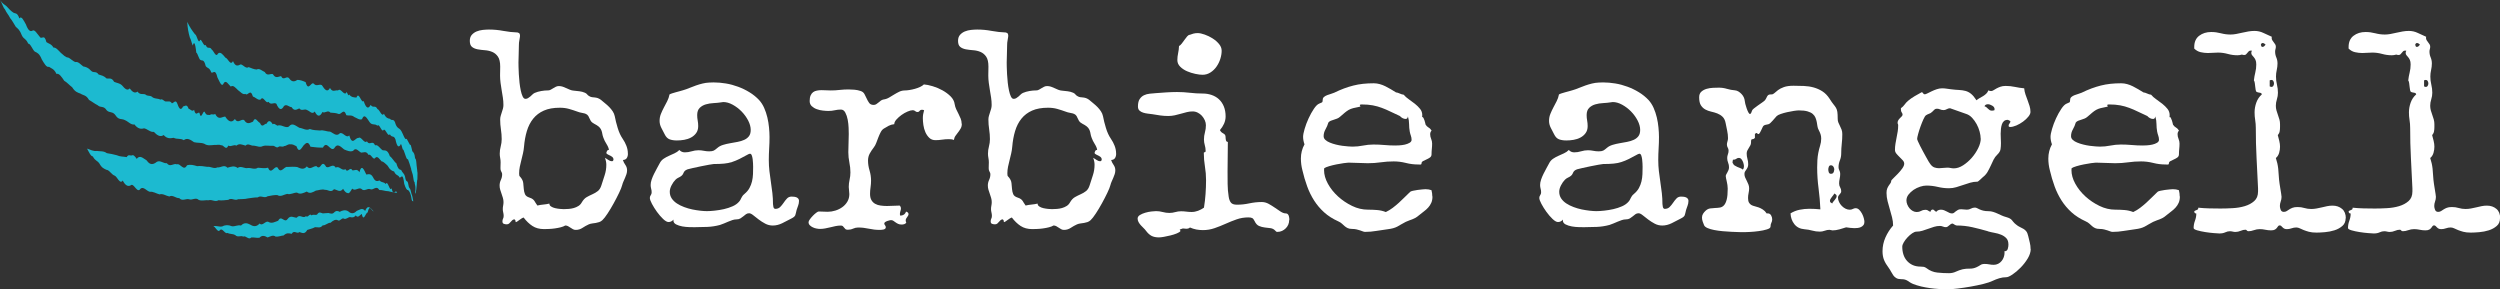
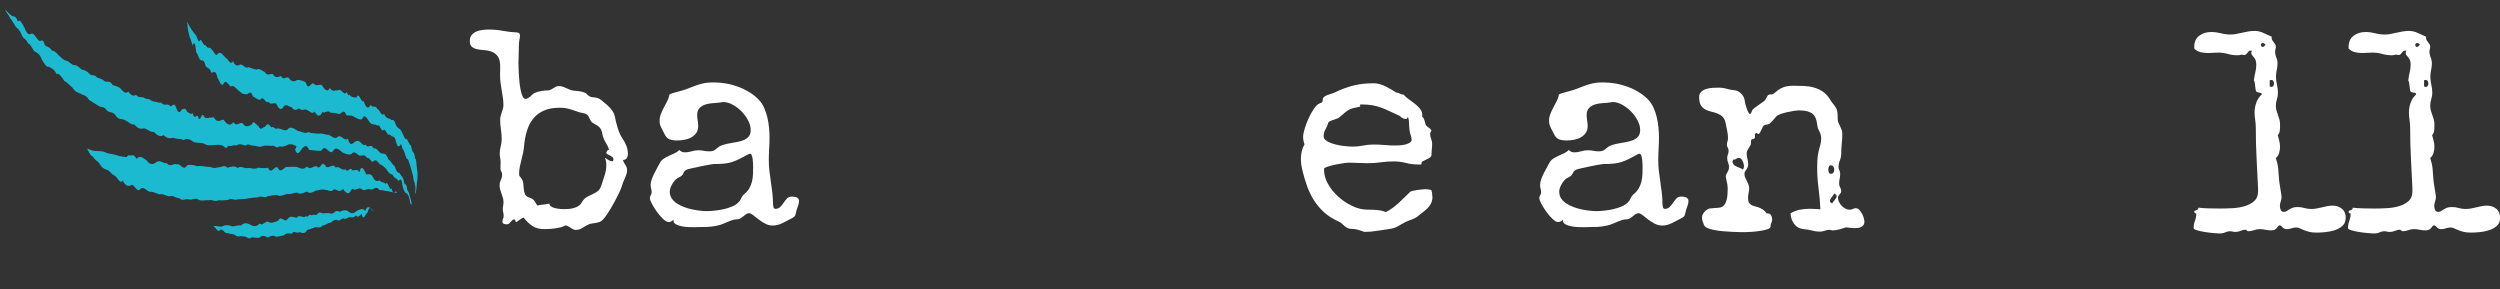
<svg xmlns="http://www.w3.org/2000/svg" viewBox="0 0 692.7 80.17">
  <rect x="0" y="0" width="692.7" height="80.17" fill="#333333" stroke="none" />
  <defs>
    <style>.d{fill:#fff;}.e{fill:#1cbad0;}</style>
  </defs>
  <g id="a" />
  <g id="b">
    <g id="c">
      <g>
        <g>
          <path class="d" d="M173.98,42.63c0,.44-.1,.82-.31,1.16-.21,.33-.57,.52-1.08,.54,.15,.49,.39,.95,.7,1.39,.31,.44,.46,.93,.46,1.47,0,.36-.06,.71-.17,1.06s-.25,.69-.39,1.02c-.14,.33-.29,.67-.44,1-.15,.33-.27,.67-.35,1-.13,.52-.42,1.24-.87,2.18-.45,.94-.95,1.91-1.51,2.92-.55,1-1.11,1.94-1.68,2.8-.57,.86-1.04,1.47-1.43,1.83-.28,.26-.58,.44-.89,.54-.31,.1-.62,.18-.93,.23-.31,.05-.63,.1-.97,.14-.33,.04-.66,.12-.97,.25-.62,.28-1.2,.61-1.76,.98-.55,.37-1.18,.56-1.87,.56-.28,0-.54-.06-.77-.19-.23-.13-.46-.27-.68-.42-.22-.15-.44-.3-.68-.42-.23-.13-.49-.19-.77-.19-.33,.21-.76,.37-1.27,.5s-1.05,.23-1.6,.31c-.55,.08-1.09,.13-1.62,.15-.53,.03-.98,.04-1.37,.04-1.29,0-2.37-.29-3.25-.87s-1.69-1.36-2.43-2.34c-.18,.05-.37,.14-.58,.27-.21,.13-.41,.27-.62,.43-.21,.15-.4,.29-.58,.41-.18,.12-.32,.17-.42,.17l-.08-.5-.23-.27c-.23,0-.43,.07-.6,.21-.17,.14-.32,.3-.46,.48-.14,.18-.3,.34-.46,.48-.17,.14-.38,.21-.64,.21-.28,0-.55-.04-.81-.14-.26-.09-.39-.31-.39-.68,0-.28,.06-.53,.17-.75,.12-.22,.17-.47,.17-.75,0-.33-.04-.66-.12-.97-.08-.31-.12-.62-.12-.93,0-.33,.03-.66,.1-.97,.06-.31,.1-.63,.1-.97,0-.39-.06-.77-.17-1.16s-.24-.77-.37-1.14c-.13-.37-.25-.75-.37-1.12-.12-.37-.17-.77-.17-1.18,0-.54,.12-1.06,.35-1.55,.23-.49,.35-1,.35-1.54,0-.18-.03-.33-.08-.44-.05-.12-.1-.22-.15-.31-.05-.09-.1-.21-.15-.35-.05-.14-.08-.35-.08-.64s0-.59,.02-.91c.01-.32,.02-.55,.02-.68,0-.41-.04-.81-.12-1.2-.08-.39-.12-.79-.12-1.2,0-.67,.09-1.34,.27-2.01,.18-.67,.27-1.34,.27-2.01,0-.9-.07-1.8-.21-2.7-.14-.9-.21-1.82-.21-2.74,0-.33,.04-.67,.14-1,.09-.33,.19-.67,.31-1,.12-.33,.22-.66,.31-.99,.09-.32,.14-.66,.14-1.02,0-.7-.05-1.38-.15-2.05-.1-.67-.21-1.35-.33-2.03-.12-.68-.22-1.36-.31-2.05-.09-.68-.14-1.37-.14-2.07,0-.41,0-.82,.02-1.22,.01-.4,.02-.8,.02-1.22,0-1.24-.21-2.16-.62-2.76-.41-.6-.93-1.04-1.56-1.31-.63-.27-1.31-.43-2.03-.48-.72-.05-1.4-.14-2.03-.25-.63-.12-1.15-.33-1.56-.66-.41-.32-.62-.88-.62-1.68,0-.7,.18-1.25,.54-1.66,.36-.41,.81-.73,1.33-.95,.53-.22,1.1-.36,1.72-.43,.62-.06,1.18-.1,1.7-.1,1.34,0,2.67,.12,3.98,.37,1.31,.25,2.64,.39,3.98,.44,.31,.08,.5,.22,.58,.42,.08,.21,.1,.46,.06,.77-.04,.31-.1,.66-.17,1.04-.08,.39-.12,.8-.12,1.24,0,.85-.02,1.7-.06,2.55-.04,.85-.06,1.62-.06,2.32,0,.23,0,.64,.02,1.24,.01,.59,.04,1.26,.08,1.99s.1,1.51,.19,2.32c.09,.81,.21,1.55,.35,2.2,.14,.66,.31,1.2,.52,1.64,.21,.44,.46,.66,.77,.66,.26,0,.5-.06,.71-.19,.22-.13,.43-.28,.64-.46,.21-.18,.41-.37,.6-.56,.19-.19,.41-.34,.64-.44,.54-.23,1.14-.41,1.8-.52,.66-.12,1.29-.17,1.91-.17,.23,0,.46-.06,.7-.19,.23-.13,.46-.26,.7-.41,.23-.14,.48-.28,.73-.41,.26-.13,.54-.19,.85-.19,.36,0,.71,.06,1.06,.17,.35,.12,.68,.25,1,.41,.32,.15,.66,.3,1,.44,.35,.14,.7,.23,1.06,.25,.51,.05,1.04,.11,1.56,.17,.53,.06,1.04,.2,1.53,.41,.28,.13,.49,.28,.62,.46,.13,.18,.31,.33,.54,.46,.28,.18,.55,.28,.81,.31,.26,.03,.51,.05,.77,.08,.26,.03,.53,.08,.81,.17,.28,.09,.6,.28,.97,.56,.36,.31,.74,.62,1.14,.95,.4,.32,.77,.66,1.12,1.02,.35,.36,.66,.75,.93,1.16,.27,.41,.46,.86,.56,1.35,.18,.98,.45,2.06,.81,3.24,.36,1.19,.82,2.19,1.39,3.01,.41,.59,.75,1.24,1.02,1.93s.41,1.42,.41,2.16Zm-3.98,1.58c-.03-.33-.16-.59-.41-.77-.24-.18-.5-.33-.77-.44-.27-.12-.49-.24-.66-.37-.17-.13-.19-.32-.06-.58,.05-.21,.13-.34,.25-.41,.12-.06,.24-.1,.37-.1-.05-.46-.27-1-.66-1.62-.39-.62-.67-1.18-.85-1.7-.15-.39-.26-.75-.31-1.08-.05-.33-.13-.64-.23-.93-.1-.28-.25-.55-.44-.79-.19-.24-.5-.5-.91-.75-.31-.18-.56-.32-.75-.42-.19-.1-.36-.21-.5-.33s-.27-.26-.39-.44c-.12-.18-.25-.45-.41-.81-.15-.41-.34-.7-.56-.87-.22-.17-.46-.29-.73-.37-.27-.08-.57-.14-.89-.19-.32-.05-.65-.14-.99-.27-.85-.31-1.66-.57-2.43-.79-.77-.22-1.62-.33-2.55-.33-1.75,0-3.23,.26-4.42,.79-1.2,.53-2.18,1.27-2.96,2.24s-1.36,2.11-1.76,3.44c-.4,1.33-.66,2.78-.79,4.35-.05,.62-.15,1.24-.29,1.85-.14,.62-.29,1.23-.44,1.83-.15,.6-.3,1.22-.43,1.83-.13,.62-.19,1.24-.19,1.85,0,.28,.01,.48,.04,.6,.03,.12,.14,.28,.35,.48,.44,.52,.69,1.06,.75,1.62,.06,.57,.12,1.11,.15,1.64,.04,.53,.15,1,.33,1.43s.59,.74,1.24,.95c.39,.13,.68,.26,.87,.41,.19,.14,.35,.3,.48,.48,.13,.18,.25,.38,.37,.6,.12,.22,.28,.46,.48,.71,.54-.13,1.09-.22,1.66-.27,.57-.05,1.12-.14,1.66-.27,0,.33,.16,.61,.48,.81,.32,.21,.7,.36,1.14,.46,.44,.1,.88,.17,1.33,.21,.45,.04,.79,.06,1.02,.06,.44,0,.9-.02,1.39-.06,.49-.04,.96-.12,1.41-.25,.45-.13,.88-.31,1.27-.56,.4-.24,.71-.59,.95-1.02,.39-.67,.84-1.15,1.37-1.45,.53-.3,1.06-.56,1.58-.79,.53-.23,1.02-.52,1.47-.87,.45-.35,.79-.89,1.02-1.64,.28-.9,.58-1.82,.89-2.76,.31-.94,.46-1.9,.46-2.88,0-.33-.03-.66-.1-.98-.06-.32-.16-.64-.29-.95,.31,.15,.62,.35,.95,.58,.32,.23,.66,.35,1.02,.35,.13,0,.23-.04,.29-.14,.06-.09,.1-.2,.1-.33Z" />
          <path class="d" d="M221.38,55.72c0,.44-.08,.85-.23,1.24-.15,.39-.3,.79-.42,1.2-.1,.36-.17,.66-.21,.89-.04,.23-.1,.43-.17,.6-.08,.17-.2,.32-.37,.46-.17,.14-.43,.3-.79,.48-.77,.41-1.59,.83-2.45,1.26-.86,.42-1.73,.64-2.61,.64-.75,0-1.45-.17-2.1-.52s-1.26-.73-1.82-1.16c-.55-.43-1.06-.82-1.51-1.18-.45-.36-.83-.54-1.14-.54-.33,0-.62,.09-.87,.27-.25,.18-.49,.37-.73,.58-.25,.21-.52,.4-.81,.58-.3,.18-.66,.27-1.1,.27-.36,0-.73,.06-1.12,.19-.39,.13-.77,.28-1.16,.44-.39,.17-.78,.33-1.18,.5-.4,.17-.77,.3-1.1,.41-1.16,.31-2.32,.49-3.5,.54-1.17,.05-2.35,.08-3.53,.08-.31,0-.79,0-1.43-.02-.64-.01-1.29-.08-1.95-.19-.66-.12-1.24-.3-1.74-.56-.5-.26-.75-.62-.75-1.08,0-.1,.01-.19,.04-.27-.18,.21-.39,.37-.62,.5s-.49,.19-.77,.19c-.41,0-.91-.28-1.51-.85-.59-.57-1.16-1.22-1.7-1.97-.54-.75-1-1.49-1.39-2.22-.39-.73-.58-1.28-.58-1.64,0-.28,.08-.54,.25-.77,.17-.23,.25-.49,.25-.77,0-.36-.04-.7-.14-1.02-.09-.32-.14-.66-.14-1.02,0-.46,.09-.96,.27-1.49,.18-.53,.4-1.06,.66-1.58,.26-.53,.53-1.04,.81-1.55,.28-.5,.54-.97,.77-1.41,.26-.52,.62-.93,1.08-1.24s.95-.58,1.47-.81c.52-.23,1.03-.46,1.55-.7,.51-.23,.97-.54,1.35-.93,.39,.44,.89,.66,1.51,.66s1.27-.1,1.89-.29c.62-.19,1.25-.29,1.89-.29,.52,0,1.01,.05,1.49,.15,.48,.1,.97,.15,1.49,.15,.57,0,.98-.07,1.26-.21,.27-.14,.61-.39,1.02-.75,.41-.36,.93-.64,1.56-.83,.63-.19,1.29-.35,1.97-.46,.68-.12,1.36-.24,2.05-.37,.68-.13,1.29-.31,1.83-.56,.54-.24,.98-.58,1.31-1,.33-.42,.5-1.01,.5-1.76,0-.82-.24-1.69-.71-2.61-.48-.91-1.09-1.75-1.83-2.51-.75-.76-1.57-1.38-2.47-1.87-.9-.49-1.76-.73-2.59-.73-.1,0-.21,.01-.31,.04-.1,.03-.19,.04-.27,.04-.62,.1-1.31,.17-2.09,.21-.77,.04-1.49,.15-2.16,.35-.67,.19-1.24,.52-1.7,.97-.46,.45-.7,1.11-.7,1.99,0,.52,.04,1.02,.14,1.53,.09,.5,.14,1.01,.14,1.53,0,.77-.19,1.42-.56,1.93-.37,.52-.85,.93-1.43,1.24-.58,.31-1.22,.52-1.91,.64s-1.37,.17-2.01,.17c-.77,0-1.44-.1-2.01-.31-.57-.21-1.03-.68-1.39-1.43-.28-.54-.59-1.13-.91-1.76-.32-.63-.48-1.27-.48-1.91,0-.7,.12-1.35,.37-1.95,.24-.6,.52-1.2,.83-1.78s.61-1.16,.91-1.74c.3-.58,.51-1.2,.64-1.87,.18-.1,.43-.21,.75-.31,.32-.1,.67-.21,1.04-.31,.37-.1,.73-.2,1.08-.29,.35-.09,.64-.17,.87-.25,.62-.18,1.22-.39,1.8-.64,.58-.24,1.17-.47,1.78-.68,.6-.21,1.21-.39,1.82-.54,.6-.15,1.23-.24,1.87-.27l1.2-.04c1.11,0,2.24,.1,3.4,.29,1.16,.19,2.29,.5,3.4,.91,1.11,.41,2.16,.92,3.15,1.53,.99,.6,1.87,1.32,2.65,2.14,.57,.62,1.04,1.35,1.41,2.18,.37,.84,.67,1.72,.89,2.65,.22,.93,.37,1.86,.46,2.8,.09,.94,.14,1.81,.14,2.61,0,1.08-.03,2.14-.1,3.19-.06,1.04-.1,2.11-.1,3.19s.06,2.05,.17,3.07c.12,1.02,.25,2.03,.41,3.05,.15,1.02,.29,2.03,.41,3.05,.12,1.02,.17,2.03,.17,3.03,.05,.62,.14,1,.25,1.14,.12,.14,.24,.21,.37,.21,.57,0,1.02-.17,1.37-.52s.66-.73,.95-1.16c.28-.42,.59-.82,.93-1.18,.33-.36,.76-.54,1.27-.54,.23,0,.47,.01,.71,.04,.24,.03,.47,.08,.68,.17s.37,.22,.5,.39c.13,.17,.19,.39,.19,.68Zm-12.71-9.62c0-.15,0-.42-.02-.81-.01-.39-.05-.78-.1-1.18-.05-.4-.14-.75-.25-1.06-.12-.31-.29-.46-.52-.46-.05,0-.12,.02-.19,.06-.08,.04-.14,.06-.19,.06-.98,.54-1.82,.99-2.51,1.33s-1.38,.63-2.07,.85c-.68,.22-1.41,.37-2.18,.44s-1.74,.12-2.9,.12c-.15,0-.58,.06-1.27,.19-.7,.13-1.46,.28-2.28,.44-.82,.17-1.6,.33-2.32,.5-.72,.17-1.17,.28-1.35,.33-.33,.13-.57,.26-.71,.39-.14,.13-.25,.27-.33,.42-.08,.15-.15,.32-.23,.48-.08,.17-.22,.34-.43,.52-.26,.21-.53,.37-.83,.5-.3,.13-.57,.32-.83,.58-.39,.39-.75,.9-1.08,1.53-.33,.63-.5,1.23-.5,1.8,0,.7,.18,1.31,.54,1.85,.36,.54,.84,1,1.43,1.39,.59,.39,1.26,.72,2.01,1,.75,.28,1.5,.5,2.26,.66,.76,.15,1.49,.27,2.2,.35,.71,.08,1.32,.12,1.83,.12,.62,0,1.35-.04,2.2-.14,.85-.09,1.7-.23,2.55-.42,.85-.19,1.65-.46,2.4-.79,.75-.33,1.34-.76,1.78-1.27,.18-.21,.31-.39,.39-.56s.16-.33,.25-.5c.09-.17,.19-.34,.31-.52,.12-.18,.3-.37,.56-.58,.59-.49,1.05-1.03,1.37-1.62,.32-.59,.56-1.21,.71-1.85,.15-.64,.24-1.31,.27-2.01,.03-.7,.04-1.4,.04-2.12Z" />
-           <path class="d" d="M266.5,34.28c0,.52-.1,.95-.31,1.31-.21,.36-.43,.7-.68,1.02-.25,.32-.49,.65-.73,.98-.25,.33-.41,.73-.48,1.2-.23-.1-.47-.17-.71-.19-.25-.03-.5-.04-.75-.04-.62,0-1.23,.05-1.83,.14-.61,.09-1.2,.14-1.8,.14-.7,0-1.27-.21-1.72-.64-.45-.43-.81-.95-1.08-1.56-.27-.62-.46-1.28-.56-1.99-.1-.71-.15-1.35-.15-1.91,0-.72,.12-1.45,.35-2.2-.21-.08-.39-.12-.54-.12-.33,0-.57,.1-.71,.31-.14,.21-.34,.31-.6,.31-.23,0-.44-.08-.62-.25-.18-.17-.4-.25-.66-.25-.39,0-.87,.12-1.45,.37-.58,.25-1.14,.56-1.68,.95-.54,.39-1.01,.81-1.41,1.26-.4,.45-.6,.88-.6,1.29-.54,.05-1.05,.2-1.53,.44-.48,.25-.93,.51-1.37,.79-.33,.21-.62,.53-.85,.97-.23,.44-.44,.91-.64,1.41-.19,.5-.39,1.01-.58,1.53-.19,.52-.42,.94-.68,1.27-.44,.57-.82,1.14-1.14,1.72-.32,.58-.48,1.23-.48,1.95,0,.9,.14,1.82,.42,2.74,.28,.93,.42,1.87,.42,2.82,0,.62-.05,1.24-.14,1.85-.09,.62-.14,1.22-.14,1.82,0,.72,.13,1.3,.39,1.74,.26,.44,.6,.78,1.04,1.02,.44,.25,.94,.41,1.51,.48,.57,.08,1.15,.12,1.74,.12,.64,0,1.27-.02,1.87-.06,.6-.04,1.17-.06,1.68-.06,.18,.21,.28,.4,.31,.58,.03,.18,.02,.37-.02,.56-.04,.19-.09,.39-.15,.58-.06,.19-.1,.42-.1,.68,0,.1,.02,.23,.08,.39,.39,0,.72-.09,1-.27,.28-.18,.49-.46,.62-.85,.18,.05,.34,.13,.48,.23,.14,.1,.21,.26,.21,.46,0,.15-.04,.3-.12,.44s-.17,.28-.27,.41c-.1,.13-.19,.26-.27,.41-.08,.14-.12,.3-.12,.48,0,.1,.01,.21,.04,.33,.03,.12,.06,.21,.12,.29-.13,.21-.31,.35-.54,.42s-.46,.12-.7,.12c-.41,0-.75-.06-1.02-.19-.27-.13-.52-.27-.73-.43-.22-.15-.42-.3-.6-.42-.18-.13-.4-.19-.66-.19-.1,0-.26,.03-.46,.08-.21,.05-.41,.12-.62,.19-.21,.08-.39,.17-.54,.29-.15,.12-.23,.23-.23,.33,0,.21,.07,.39,.21,.54,.14,.15,.21,.33,.21,.54,0,.18-.06,.32-.19,.43-.13,.1-.28,.17-.46,.21s-.37,.06-.56,.08c-.19,.01-.35,.02-.48,.02-1,0-2-.11-2.99-.33-.99-.22-1.99-.33-2.99-.33-.46,0-.93,.1-1.39,.31-.46,.21-.95,.31-1.47,.31-.28,0-.5-.06-.64-.17-.14-.12-.26-.25-.37-.41-.1-.15-.22-.29-.35-.41s-.32-.17-.58-.17c-.49,0-.97,.05-1.45,.15-.48,.1-.95,.21-1.43,.33-.48,.12-.95,.22-1.43,.31-.48,.09-.96,.14-1.45,.14-.26,0-.57-.03-.93-.1-.36-.06-.71-.17-1.04-.33-.33-.15-.62-.35-.85-.58s-.35-.52-.35-.85c0-.21,.12-.48,.37-.81,.24-.33,.52-.66,.83-.98,.31-.32,.62-.6,.93-.83,.31-.23,.54-.35,.7-.35,.41,0,.82,.01,1.22,.04,.4,.03,.82,.04,1.26,.04,.7,0,1.4-.11,2.11-.33,.71-.22,1.35-.53,1.93-.95,.58-.41,1.05-.93,1.41-1.54,.36-.62,.54-1.31,.54-2.09,0-.33-.03-.66-.08-.99-.05-.32-.08-.65-.08-.98,0-.67,.08-1.34,.23-2.01,.15-.67,.23-1.34,.23-2.01,0-.9-.1-1.82-.29-2.76-.19-.94-.29-1.89-.29-2.84,0-.85,.02-1.69,.06-2.53,.04-.84,.06-1.68,.06-2.53,0-.39-.01-.95-.04-1.7-.03-.75-.11-1.49-.25-2.24-.14-.75-.36-1.4-.66-1.97-.3-.57-.7-.85-1.22-.85-.57,0-1.13,.06-1.7,.19-.57,.13-1.15,.19-1.74,.19-.44,0-.95-.03-1.55-.1-.59-.06-1.16-.19-1.7-.39-.54-.19-1-.47-1.39-.83-.39-.36-.58-.84-.58-1.43,0-.64,.09-1.16,.27-1.56,.18-.4,.42-.7,.71-.91,.3-.21,.64-.35,1.04-.42,.4-.08,.83-.12,1.29-.12,.41,0,.84,.01,1.27,.04,.44,.03,.86,.04,1.27,.04,.82,0,1.64-.04,2.45-.14,.81-.09,1.63-.14,2.45-.14,.57,0,1.13,.03,1.7,.08,.57,.05,1.12,.17,1.66,.35,.49,.15,.85,.44,1.08,.87s.44,.86,.64,1.29c.19,.44,.42,.83,.68,1.18,.26,.35,.67,.52,1.24,.52,.26,0,.5-.07,.71-.21,.22-.14,.43-.3,.64-.48,.21-.18,.41-.35,.62-.5,.21-.15,.45-.26,.73-.31,.57-.08,1.09-.26,1.56-.54,.48-.28,.95-.57,1.41-.85,.46-.28,.93-.54,1.41-.77,.48-.23,1-.35,1.56-.35,.33,0,.75-.04,1.26-.12,.5-.08,1-.19,1.51-.33,.5-.14,.98-.31,1.43-.52,.45-.21,.8-.44,1.06-.7,.7,.05,1.51,.22,2.45,.5,.94,.28,1.84,.66,2.7,1.14,.86,.48,1.62,1.04,2.26,1.68,.64,.64,1.02,1.37,1.12,2.16,.08,.49,.22,.95,.42,1.39,.21,.44,.42,.87,.64,1.29,.22,.42,.42,.86,.6,1.31,.18,.45,.27,.92,.27,1.41Z" />
-           <path class="d" d="M309.26,42.63c0,.44-.1,.82-.31,1.16-.21,.33-.57,.52-1.08,.54,.15,.49,.39,.95,.7,1.39,.31,.44,.46,.93,.46,1.47,0,.36-.06,.71-.17,1.06s-.25,.69-.39,1.02c-.14,.33-.29,.67-.44,1-.15,.33-.27,.67-.35,1-.13,.52-.42,1.24-.87,2.18-.45,.94-.95,1.91-1.51,2.92-.55,1-1.11,1.94-1.68,2.8-.57,.86-1.04,1.47-1.43,1.83-.28,.26-.58,.44-.89,.54-.31,.1-.62,.18-.93,.23-.31,.05-.63,.1-.97,.14-.33,.04-.66,.12-.97,.25-.62,.28-1.2,.61-1.76,.98-.55,.37-1.18,.56-1.87,.56-.28,0-.54-.06-.77-.19-.23-.13-.46-.27-.68-.42-.22-.15-.44-.3-.68-.42-.23-.13-.49-.19-.77-.19-.33,.21-.76,.37-1.27,.5s-1.05,.23-1.6,.31c-.55,.08-1.09,.13-1.62,.15-.53,.03-.98,.04-1.37,.04-1.29,0-2.37-.29-3.25-.87s-1.69-1.36-2.43-2.34c-.18,.05-.37,.14-.58,.27-.21,.13-.41,.27-.62,.43-.21,.15-.4,.29-.58,.41-.18,.12-.32,.17-.42,.17l-.08-.5-.23-.27c-.23,0-.43,.07-.6,.21-.17,.14-.32,.3-.46,.48-.14,.18-.3,.34-.46,.48-.17,.14-.38,.21-.64,.21-.28,0-.55-.04-.81-.14-.26-.09-.39-.31-.39-.68,0-.28,.06-.53,.17-.75,.12-.22,.17-.47,.17-.75,0-.33-.04-.66-.12-.97-.08-.31-.12-.62-.12-.93,0-.33,.03-.66,.1-.97,.06-.31,.1-.63,.1-.97,0-.39-.06-.77-.17-1.16s-.24-.77-.37-1.14c-.13-.37-.25-.75-.37-1.12-.12-.37-.17-.77-.17-1.18,0-.54,.12-1.06,.35-1.55,.23-.49,.35-1,.35-1.54,0-.18-.03-.33-.08-.44-.05-.12-.1-.22-.15-.31-.05-.09-.1-.21-.15-.35-.05-.14-.08-.35-.08-.64s0-.59,.02-.91c.01-.32,.02-.55,.02-.68,0-.41-.04-.81-.12-1.2-.08-.39-.12-.79-.12-1.2,0-.67,.09-1.34,.27-2.01,.18-.67,.27-1.34,.27-2.01,0-.9-.07-1.8-.21-2.7-.14-.9-.21-1.82-.21-2.74,0-.33,.04-.67,.14-1,.09-.33,.19-.67,.31-1,.12-.33,.22-.66,.31-.99,.09-.32,.14-.66,.14-1.02,0-.7-.05-1.38-.15-2.05-.1-.67-.21-1.35-.33-2.03-.12-.68-.22-1.36-.31-2.05-.09-.68-.14-1.37-.14-2.07,0-.41,0-.82,.02-1.22,.01-.4,.02-.8,.02-1.22,0-1.24-.21-2.16-.62-2.76-.41-.6-.93-1.04-1.56-1.31-.63-.27-1.31-.43-2.03-.48-.72-.05-1.4-.14-2.03-.25-.63-.12-1.15-.33-1.56-.66-.41-.32-.62-.88-.62-1.68,0-.7,.18-1.25,.54-1.66,.36-.41,.81-.73,1.33-.95,.53-.22,1.1-.36,1.72-.43,.62-.06,1.18-.1,1.7-.1,1.34,0,2.67,.12,3.98,.37,1.31,.25,2.64,.39,3.98,.44,.31,.08,.5,.22,.58,.42,.08,.21,.1,.46,.06,.77-.04,.31-.1,.66-.17,1.04-.08,.39-.12,.8-.12,1.24,0,.85-.02,1.7-.06,2.55-.04,.85-.06,1.62-.06,2.32,0,.23,0,.64,.02,1.24,.01,.59,.04,1.26,.08,1.99s.1,1.51,.19,2.32c.09,.81,.21,1.55,.35,2.2,.14,.66,.31,1.2,.52,1.64,.21,.44,.46,.66,.77,.66,.26,0,.5-.06,.71-.19,.22-.13,.43-.28,.64-.46,.21-.18,.41-.37,.6-.56,.19-.19,.41-.34,.64-.44,.54-.23,1.14-.41,1.8-.52,.66-.12,1.29-.17,1.91-.17,.23,0,.46-.06,.7-.19,.23-.13,.46-.26,.7-.41,.23-.14,.48-.28,.73-.41,.26-.13,.54-.19,.85-.19,.36,0,.71,.06,1.06,.17,.35,.12,.68,.25,1,.41,.32,.15,.66,.3,1,.44,.35,.14,.7,.23,1.06,.25,.51,.05,1.04,.11,1.56,.17,.53,.06,1.04,.2,1.53,.41,.28,.13,.49,.28,.62,.46,.13,.18,.31,.33,.54,.46,.28,.18,.55,.28,.81,.31,.26,.03,.51,.05,.77,.08,.26,.03,.53,.08,.81,.17,.28,.09,.6,.28,.97,.56,.36,.31,.74,.62,1.14,.95,.4,.32,.77,.66,1.12,1.02,.35,.36,.66,.75,.93,1.16,.27,.41,.46,.86,.56,1.35,.18,.98,.45,2.06,.81,3.24,.36,1.19,.82,2.19,1.39,3.01,.41,.59,.75,1.24,1.02,1.93s.41,1.42,.41,2.16Zm-3.98,1.58c-.03-.33-.16-.59-.41-.77-.24-.18-.5-.33-.77-.44-.27-.12-.49-.24-.66-.37-.17-.13-.19-.32-.06-.58,.05-.21,.13-.34,.25-.41,.12-.06,.24-.1,.37-.1-.05-.46-.27-1-.66-1.62-.39-.62-.67-1.18-.85-1.7-.15-.39-.26-.75-.31-1.08-.05-.33-.13-.64-.23-.93-.1-.28-.25-.55-.44-.79-.19-.24-.5-.5-.91-.75-.31-.18-.56-.32-.75-.42-.19-.1-.36-.21-.5-.33s-.27-.26-.39-.44c-.12-.18-.25-.45-.41-.81-.15-.41-.34-.7-.56-.87-.22-.17-.46-.29-.73-.37-.27-.08-.57-.14-.89-.19-.32-.05-.65-.14-.99-.27-.85-.31-1.66-.57-2.43-.79-.77-.22-1.62-.33-2.55-.33-1.75,0-3.23,.26-4.42,.79-1.2,.53-2.18,1.27-2.96,2.24s-1.36,2.11-1.76,3.44c-.4,1.33-.66,2.78-.79,4.35-.05,.62-.15,1.24-.29,1.85-.14,.62-.29,1.23-.44,1.83-.15,.6-.3,1.22-.43,1.83-.13,.62-.19,1.24-.19,1.85,0,.28,.01,.48,.04,.6,.03,.12,.14,.28,.35,.48,.44,.52,.69,1.06,.75,1.62,.06,.57,.12,1.11,.15,1.64,.04,.53,.15,1,.33,1.43s.59,.74,1.24,.95c.39,.13,.68,.26,.87,.41,.19,.14,.35,.3,.48,.48,.13,.18,.25,.38,.37,.6,.12,.22,.28,.46,.48,.71,.54-.13,1.09-.22,1.66-.27,.57-.05,1.12-.14,1.66-.27,0,.33,.16,.61,.48,.81,.32,.21,.7,.36,1.14,.46,.44,.1,.88,.17,1.33,.21,.45,.04,.79,.06,1.02,.06,.44,0,.9-.02,1.39-.06,.49-.04,.96-.12,1.41-.25,.45-.13,.88-.31,1.27-.56,.4-.24,.71-.59,.95-1.02,.39-.67,.84-1.15,1.37-1.45,.53-.3,1.06-.56,1.58-.79,.53-.23,1.02-.52,1.47-.87,.45-.35,.79-.89,1.02-1.64,.28-.9,.58-1.82,.89-2.76,.31-.94,.46-1.9,.46-2.88,0-.33-.03-.66-.1-.98-.06-.32-.16-.64-.29-.95,.31,.15,.62,.35,.95,.58,.32,.23,.66,.35,1.02,.35,.13,0,.23-.04,.29-.14,.06-.09,.1-.2,.1-.33Z" />
-           <path class="d" d="M357.2,61.01c0,.44-.08,.85-.25,1.24-.17,.39-.4,.73-.7,1.02-.3,.3-.64,.53-1.02,.71s-.81,.27-1.27,.27c-.18,0-.3-.03-.35-.08-.05-.05-.14-.14-.27-.27-.36-.39-.8-.61-1.31-.68-.52-.06-1.05-.13-1.6-.19-.55-.06-1.08-.21-1.58-.42-.5-.22-.91-.66-1.22-1.33-.21-.44-.42-.72-.66-.85-.23-.13-.59-.19-1.08-.19-1.13,0-2.22,.18-3.24,.54-1.03,.36-2.05,.77-3.05,1.22-1,.45-2.03,.86-3.07,1.22-1.04,.36-2.12,.54-3.23,.54-.62,0-1.23-.06-1.83-.17-.6-.12-1.19-.3-1.76-.56-.13,.13-.28,.22-.44,.27-.17,.05-.35,.08-.56,.08-.18,0-.35-.01-.52-.04-.17-.03-.32-.04-.44-.04-.03,0-.17,.04-.42,.14-.26,.09-.41,.15-.46,.17l.23,.39c-.15,.23-.5,.46-1.04,.68-.54,.22-1.13,.41-1.76,.56-.63,.15-1.24,.28-1.83,.39-.59,.1-1.04,.15-1.35,.15-.82,0-1.5-.14-2.03-.41s-1.05-.74-1.56-1.41c-.18-.26-.41-.52-.68-.77-.27-.26-.53-.52-.77-.79s-.45-.56-.62-.87c-.17-.31-.25-.63-.25-.97,0-.39,.21-.71,.62-.97,.41-.26,.9-.47,1.47-.64,.57-.17,1.13-.28,1.7-.35,.57-.06,1-.1,1.31-.1,.62,0,1.24,.08,1.85,.25,.62,.17,1.24,.25,1.85,.25,.57,0,1.11-.08,1.62-.23,.51-.15,1.06-.23,1.62-.23,.49,0,.97,.03,1.45,.1,.48,.06,.96,.1,1.45,.1,.62,0,1.22-.11,1.8-.33,.58-.22,1.13-.51,1.64-.87,.21-1.26,.35-2.52,.44-3.79,.09-1.26,.14-2.54,.14-3.82s-.1-2.52-.31-3.79c-.21-1.26-.31-2.51-.31-3.75,0-.1,.03-.16,.08-.17,.05-.01,.11-.03,.17-.04,.06-.01,.12-.04,.17-.08,.05-.04,.08-.14,.08-.29,0-.54-.08-1.07-.23-1.58-.15-.51-.23-1.04-.23-1.58,0-.67,.09-1.33,.27-1.97,.18-.64,.27-1.3,.27-1.97,0-.46-.1-.93-.31-1.39-.21-.46-.48-.88-.81-1.24-.33-.36-.72-.65-1.16-.87-.44-.22-.9-.33-1.39-.33-.54,0-1.08,.06-1.6,.19-.53,.13-1.08,.28-1.64,.44-.57,.17-1.14,.32-1.72,.44-.58,.13-1.19,.19-1.83,.19-.75,0-1.48-.05-2.2-.15-.72-.1-1.46-.22-2.2-.35-.36-.05-.77-.1-1.22-.15-.45-.05-.88-.14-1.29-.27-.41-.13-.76-.32-1.04-.58-.28-.26-.42-.63-.42-1.12,0-.9,.16-1.59,.48-2.07,.32-.48,.72-.83,1.2-1.06,.48-.23,1.01-.37,1.6-.43,.59-.05,1.16-.1,1.7-.15,.98-.08,1.95-.15,2.92-.21,.97-.06,1.94-.1,2.92-.1,1.21,0,2.4,.07,3.57,.21,1.17,.14,2.36,.21,3.57,.21,.85,0,1.66,.13,2.43,.39,.77,.26,1.45,.65,2.03,1.18,.58,.53,1.04,1.19,1.37,1.99,.33,.8,.5,1.73,.5,2.78,0,.7-.15,1.37-.44,2.03-.3,.66-.68,1.24-1.14,1.76,.18,.33,.36,.56,.54,.68,.18,.12,.35,.22,.5,.31,.15,.09,.28,.21,.39,.35,.1,.14,.15,.41,.15,.79,0,.21,.03,.44,.1,.71,.06,.27,.24,.42,.52,.44,0,1.39-.01,2.76-.04,4.11-.03,1.35-.04,2.71-.04,4.08,0,1.16,0,2.32,.02,3.48,.01,1.16,.11,2.32,.29,3.48,.1,.72,.31,1.27,.62,1.66,.31,.39,.86,.58,1.66,.58,1.16,0,2.3-.12,3.44-.37,1.13-.24,2.28-.37,3.44-.37,.67,0,1.31,.17,1.91,.5,.6,.33,1.18,.7,1.74,1.08,.55,.39,1.09,.75,1.6,1.08,.51,.33,1,.5,1.47,.5,.21,0,.37,.07,.5,.21,.13,.14,.23,.31,.29,.5,.06,.19,.1,.39,.12,.6,.01,.21,.02,.39,.02,.54Zm-18.7-47.01c0,.75-.12,1.51-.37,2.3-.25,.79-.6,1.51-1.06,2.16-.46,.66-1.02,1.2-1.68,1.62-.66,.42-1.38,.64-2.18,.64-.54,0-1.21-.08-2.01-.25-.8-.17-1.56-.41-2.3-.73-.73-.32-1.37-.74-1.89-1.26s-.79-1.12-.79-1.82c0-.62,.07-1.26,.21-1.91,.14-.66,.23-1.32,.25-1.99,.26-.13,.51-.36,.77-.7,.26-.33,.51-.68,.75-1.02,.24-.35,.49-.66,.73-.95,.24-.28,.5-.44,.75-.46l-.19,.08c.36-.15,.74-.28,1.14-.39,.4-.1,.8-.15,1.22-.15,.54,0,1.19,.14,1.95,.41,.76,.27,1.49,.62,2.18,1.06s1.29,.95,1.78,1.54c.49,.59,.73,1.2,.73,1.82Z" />
          <path class="d" d="M396.91,54.41c0,.7-.11,1.29-.33,1.78s-.5,.93-.85,1.31c-.35,.39-.75,.75-1.2,1.08-.45,.33-.91,.7-1.37,1.08-.36,.31-.68,.54-.97,.7-.28,.15-.56,.28-.83,.39-.27,.1-.55,.21-.85,.31-.3,.1-.64,.25-1.02,.42-.52,.26-.95,.5-1.29,.71s-.7,.42-1.04,.6c-.35,.18-.73,.33-1.14,.44-.41,.12-.93,.21-1.55,.29-1.03,.13-2.07,.28-3.11,.46s-2.08,.27-3.11,.27c-.21,0-.42-.05-.64-.14-.22-.09-.47-.18-.75-.27-.28-.09-.6-.18-.95-.27-.35-.09-.77-.14-1.26-.14-.52,0-.93-.08-1.24-.23-.31-.15-.59-.33-.83-.54-.25-.21-.5-.43-.75-.68-.26-.24-.59-.46-1-.64-1.55-.7-2.86-1.53-3.94-2.51-1.08-.98-2.01-2.07-2.78-3.28-.77-1.21-1.42-2.52-1.93-3.94-.52-1.42-.95-2.9-1.31-4.44-.28-1.08-.42-2.16-.42-3.24,0-1.42,.33-2.73,1-3.94-.26-.72-.39-1.42-.39-2.09,0-.49,.14-1.22,.42-2.18,.28-.97,.65-1.94,1.1-2.92,.45-.98,.94-1.86,1.47-2.65,.53-.79,1.02-1.27,1.49-1.45,.36-.13,.61-.24,.75-.33,.14-.09,.21-.34,.21-.75,0-.31,.12-.57,.37-.77,.24-.21,.54-.37,.89-.5s.7-.24,1.04-.35,.64-.21,.87-.31c.95-.46,1.86-.86,2.72-1.18,.86-.32,1.73-.59,2.59-.81,.86-.22,1.76-.38,2.69-.48,.93-.1,1.92-.15,2.97-.15,.57,0,1.12,.08,1.66,.23,.54,.15,1.06,.35,1.56,.6,.5,.25,1,.52,1.49,.81,.49,.3,.97,.59,1.43,.87h-.04c.39,.05,.75,.16,1.1,.33s.71,.28,1.1,.33c.36,.44,.83,.86,1.41,1.26,.58,.4,1.15,.82,1.7,1.26,.55,.44,1.03,.91,1.43,1.41,.4,.5,.6,1.08,.6,1.72,0,.1,0,.21-.02,.31-.01,.1-.03,.22-.06,.35l.15-.19c.1,.08,.2,.21,.29,.39,.09,.18,.17,.38,.25,.6,.08,.22,.14,.44,.19,.66,.05,.22,.09,.39,.12,.52,.21,.33,.48,.61,.83,.81s.62,.49,.83,.85c-.26,.26-.39,.59-.39,1,0,.44,.09,.87,.27,1.29,.18,.43,.27,.86,.27,1.29,0,.52-.03,1.01-.08,1.49-.05,.48-.08,.97-.08,1.49,0,.39-.15,.68-.44,.89-.3,.21-.62,.39-.97,.54-.35,.15-.66,.31-.95,.46-.28,.15-.42,.37-.42,.66,0,.21-.12,.3-.37,.29-.25-.01-.44-.02-.6-.02-1.13,0-2.26-.14-3.38-.43-1.12-.28-2.23-.42-3.34-.42-1.21,0-2.41,.08-3.59,.25-1.19,.17-2.38,.25-3.59,.25-.9,0-1.8-.03-2.69-.08-.89-.05-1.78-.08-2.68-.08-.23,0-.67,.05-1.31,.14-.64,.09-1.32,.21-2.03,.35-.71,.14-1.38,.31-2.03,.5-.64,.19-1.09,.38-1.35,.56-.03,.13-.04,.31-.04,.54,0,1.21,.35,2.46,1.06,3.75,.71,1.29,1.64,2.46,2.8,3.52,1.16,1.06,2.46,1.93,3.9,2.63,1.44,.7,2.9,1.04,4.37,1.04,.85,0,1.69,.03,2.53,.1,.84,.06,1.65,.25,2.45,.56,.7-.33,1.33-.72,1.91-1.16s1.14-.9,1.68-1.39c.54-.49,1.07-.99,1.58-1.51,.52-.51,1.04-1.03,1.58-1.54,.1-.1,.35-.2,.75-.29,.4-.09,.83-.17,1.29-.23,.46-.06,.91-.12,1.33-.15s.71-.06,.87-.06c.59,0,1.15,.09,1.66,.27,.15,.59,.23,1.17,.23,1.74Zm-5.79-15.68c0-.39-.06-.76-.19-1.12-.13-.36-.23-.73-.31-1.12-.13-.72-.19-1.42-.19-2.11s-.1-1.37-.31-2.07h-.04c0,.15-.05,.3-.15,.44-.1,.14-.25,.21-.42,.21-.31,0-.61-.08-.89-.23-.28-.15-.53-.35-.73-.58-.98-.44-1.86-.85-2.65-1.24-.79-.39-1.57-.73-2.36-1.02-.79-.3-1.62-.53-2.51-.7-.89-.17-1.91-.25-3.07-.25-.1,0-.2,0-.29,.02-.09,.01-.17,.06-.25,.14l.19,.42-.31,.08c-.7,.13-1.27,.25-1.72,.37-.45,.12-.86,.28-1.22,.48-.36,.21-.71,.46-1.06,.75-.35,.3-.79,.68-1.33,1.14-.26,.23-.53,.41-.83,.52-.3,.12-.59,.22-.89,.31-.3,.09-.58,.19-.85,.29-.27,.1-.5,.27-.68,.5-.18,.64-.44,1.27-.79,1.87-.35,.61-.52,1.24-.52,1.91,0,.39,.16,.73,.48,1.02,.32,.3,.73,.55,1.24,.75,.5,.21,1.06,.39,1.66,.54,.6,.15,1.2,.27,1.8,.35,.59,.08,1.14,.13,1.64,.17,.5,.04,.89,.06,1.18,.06,.98,0,1.94-.1,2.9-.29,.95-.19,1.92-.29,2.9-.29s2.01,.04,3.01,.13c1,.09,2.01,.14,3.01,.14,.26,0,.64-.01,1.16-.04,.51-.03,1.02-.1,1.53-.21,.5-.12,.94-.28,1.31-.5,.37-.22,.56-.51,.56-.87Z" />
          <path class="d" d="M467.83,55.72c0,.44-.08,.85-.23,1.24-.15,.39-.3,.79-.42,1.2-.1,.36-.17,.66-.21,.89-.04,.23-.1,.43-.17,.6-.08,.17-.2,.32-.37,.46-.17,.14-.43,.3-.79,.48-.77,.41-1.59,.83-2.45,1.26-.86,.42-1.73,.64-2.61,.64-.75,0-1.45-.17-2.1-.52s-1.26-.73-1.82-1.16c-.55-.43-1.06-.82-1.51-1.18-.45-.36-.83-.54-1.14-.54-.33,0-.62,.09-.87,.27-.25,.18-.49,.37-.73,.58-.25,.21-.52,.4-.81,.58-.3,.18-.66,.27-1.1,.27-.36,0-.73,.06-1.12,.19-.39,.13-.77,.28-1.16,.44-.39,.17-.78,.33-1.18,.5-.4,.17-.77,.3-1.1,.41-1.16,.31-2.32,.49-3.5,.54-1.17,.05-2.35,.08-3.53,.08-.31,0-.79,0-1.43-.02-.64-.01-1.29-.08-1.95-.19-.66-.12-1.24-.3-1.74-.56-.5-.26-.75-.62-.75-1.08,0-.1,.01-.19,.04-.27-.18,.21-.39,.37-.62,.5s-.49,.19-.77,.19c-.41,0-.91-.28-1.51-.85-.59-.57-1.16-1.22-1.7-1.97-.54-.75-1-1.49-1.39-2.22-.39-.73-.58-1.28-.58-1.64,0-.28,.08-.54,.25-.77,.17-.23,.25-.49,.25-.77,0-.36-.04-.7-.14-1.02-.09-.32-.14-.66-.14-1.02,0-.46,.09-.96,.27-1.49,.18-.53,.4-1.06,.66-1.58,.26-.53,.53-1.04,.81-1.55,.28-.5,.54-.97,.77-1.41,.26-.52,.62-.93,1.08-1.24s.95-.58,1.47-.81c.52-.23,1.03-.46,1.55-.7,.51-.23,.97-.54,1.35-.93,.39,.44,.89,.66,1.51,.66s1.27-.1,1.89-.29c.62-.19,1.25-.29,1.89-.29,.52,0,1.01,.05,1.49,.15,.48,.1,.97,.15,1.49,.15,.57,0,.98-.07,1.26-.21,.27-.14,.61-.39,1.02-.75,.41-.36,.93-.64,1.56-.83,.63-.19,1.29-.35,1.97-.46,.68-.12,1.36-.24,2.05-.37,.68-.13,1.29-.31,1.83-.56,.54-.24,.98-.58,1.31-1,.33-.42,.5-1.01,.5-1.76,0-.82-.24-1.69-.71-2.61-.48-.91-1.09-1.75-1.83-2.51-.75-.76-1.57-1.38-2.47-1.87-.9-.49-1.76-.73-2.59-.73-.1,0-.21,.01-.31,.04-.1,.03-.19,.04-.27,.04-.62,.1-1.31,.17-2.09,.21-.77,.04-1.49,.15-2.16,.35-.67,.19-1.24,.52-1.7,.97-.46,.45-.7,1.11-.7,1.99,0,.52,.04,1.02,.14,1.53,.09,.5,.14,1.01,.14,1.53,0,.77-.19,1.42-.56,1.93-.37,.52-.85,.93-1.43,1.24-.58,.31-1.22,.52-1.91,.64s-1.37,.17-2.01,.17c-.77,0-1.44-.1-2.01-.31-.57-.21-1.03-.68-1.39-1.43-.28-.54-.59-1.13-.91-1.76-.32-.63-.48-1.27-.48-1.91,0-.7,.12-1.35,.37-1.95,.24-.6,.52-1.2,.83-1.78s.61-1.16,.91-1.74c.3-.58,.51-1.2,.64-1.87,.18-.1,.43-.21,.75-.31,.32-.1,.67-.21,1.04-.31,.37-.1,.73-.2,1.08-.29,.35-.09,.64-.17,.87-.25,.62-.18,1.22-.39,1.8-.64,.58-.24,1.17-.47,1.78-.68,.6-.21,1.21-.39,1.82-.54,.6-.15,1.23-.24,1.87-.27l1.2-.04c1.11,0,2.24,.1,3.4,.29,1.16,.19,2.29,.5,3.4,.91,1.11,.41,2.16,.92,3.15,1.53,.99,.6,1.87,1.32,2.65,2.14,.57,.62,1.04,1.35,1.41,2.18,.37,.84,.67,1.72,.89,2.65,.22,.93,.37,1.86,.46,2.8,.09,.94,.14,1.81,.14,2.61,0,1.08-.03,2.14-.1,3.19-.06,1.04-.1,2.11-.1,3.19s.06,2.05,.17,3.07c.12,1.02,.25,2.03,.41,3.05,.15,1.02,.29,2.03,.41,3.05,.12,1.02,.17,2.03,.17,3.03,.05,.62,.14,1,.25,1.14,.12,.14,.24,.21,.37,.21,.57,0,1.02-.17,1.37-.52s.66-.73,.95-1.16c.28-.42,.59-.82,.93-1.18,.33-.36,.76-.54,1.27-.54,.23,0,.47,.01,.71,.04,.24,.03,.47,.08,.68,.17s.37,.22,.5,.39c.13,.17,.19,.39,.19,.68Zm-12.71-9.62c0-.15,0-.42-.02-.81-.01-.39-.05-.78-.1-1.18-.05-.4-.14-.75-.25-1.06-.12-.31-.29-.46-.52-.46-.05,0-.12,.02-.19,.06-.08,.04-.14,.06-.19,.06-.98,.54-1.82,.99-2.51,1.33s-1.38,.63-2.07,.85c-.68,.22-1.41,.37-2.18,.44s-1.74,.12-2.9,.12c-.15,0-.58,.06-1.27,.19-.7,.13-1.46,.28-2.28,.44-.82,.17-1.6,.33-2.32,.5-.72,.17-1.17,.28-1.35,.33-.33,.13-.57,.26-.71,.39-.14,.13-.25,.27-.33,.42-.08,.15-.15,.32-.23,.48-.08,.17-.22,.34-.43,.52-.26,.21-.53,.37-.83,.5-.3,.13-.57,.32-.83,.58-.39,.39-.75,.9-1.08,1.53-.33,.63-.5,1.23-.5,1.8,0,.7,.18,1.31,.54,1.85,.36,.54,.84,1,1.43,1.39,.59,.39,1.26,.72,2.01,1,.75,.28,1.5,.5,2.26,.66,.76,.15,1.49,.27,2.2,.35,.71,.08,1.32,.12,1.83,.12,.62,0,1.35-.04,2.2-.14,.85-.09,1.7-.23,2.55-.42,.85-.19,1.65-.46,2.4-.79,.75-.33,1.34-.76,1.78-1.27,.18-.21,.31-.39,.39-.56s.16-.33,.25-.5c.09-.17,.19-.34,.31-.52,.12-.18,.3-.37,.56-.58,.59-.49,1.05-1.03,1.37-1.62,.32-.59,.56-1.21,.71-1.85,.15-.64,.24-1.31,.27-2.01,.03-.7,.04-1.4,.04-2.12Z" />
          <path class="d" d="M516.59,61.48c0,.36-.09,.66-.27,.89-.18,.23-.41,.41-.68,.54s-.57,.21-.89,.25c-.32,.04-.62,.06-.91,.06-.38,0-.77-.03-1.16-.08-.39-.05-.77-.1-1.16-.15-.52,.18-1.13,.37-1.84,.56-.71,.19-1.35,.29-1.91,.29-.15,0-.3-.03-.44-.08-.14-.05-.28-.08-.41-.08-.44,0-.88,.08-1.33,.25-.45,.17-.9,.25-1.33,.25-.75,0-1.46-.1-2.14-.29-.68-.19-1.4-.32-2.14-.37-1.21-.1-2.14-.57-2.8-1.41-.66-.84-1.01-1.83-1.06-2.99,.8-.49,1.64-.82,2.53-1,.89-.18,1.78-.27,2.68-.27,.52,0,1.02,.01,1.53,.04,.5,.03,1.01,.06,1.53,.12-.08-1.93-.25-3.86-.5-5.79-.26-1.93-.39-3.88-.39-5.83,0-.67,.02-1.34,.06-2.01,.04-.67,.12-1.34,.25-2.01,.13-.67,.29-1.33,.5-1.99,.21-.66,.31-1.32,.31-1.99,0-.44-.06-.84-.19-1.22-.13-.37-.29-.75-.5-1.14-.18-.31-.29-.66-.35-1.04-.05-.39-.12-.78-.19-1.18-.08-.4-.19-.79-.35-1.18-.15-.39-.4-.73-.75-1.04s-.83-.55-1.45-.73-1.43-.27-2.43-.27c-.31,0-.77,.05-1.37,.14-.61,.09-1.22,.21-1.85,.35-.63,.14-1.22,.31-1.78,.5-.55,.19-.93,.39-1.14,.6-.13,.13-.29,.31-.48,.54s-.4,.47-.62,.71c-.22,.24-.43,.46-.64,.66-.21,.19-.39,.3-.54,.33-.39,.08-.68,.14-.87,.19-.19,.05-.35,.13-.46,.23-.12,.1-.21,.25-.29,.44s-.21,.47-.39,.83c-.05,.1-.15,.3-.31,.6-.15,.3-.31,.44-.46,.44-.13,0-.22-.05-.27-.15-.05-.1-.14-.15-.27-.15-.05,0-.12,.03-.21,.1-.09,.06-.16,.12-.21,.17v1.08c-.18,.21-.34,.32-.48,.33-.14,.01-.26,.03-.35,.06-.09,.03-.15,.09-.19,.19-.04,.1-.06,.35-.06,.73,0,.28-.06,.54-.19,.77-.13,.23-.26,.46-.41,.7-.14,.23-.28,.47-.41,.71-.13,.25-.19,.52-.19,.83,0,.52,.07,1.01,.21,1.49,.14,.48,.21,.97,.21,1.49,0,.33-.05,.62-.15,.85-.1,.23-.23,.44-.37,.64-.14,.19-.26,.38-.37,.56-.1,.18-.15,.4-.15,.66,0,.36,.07,.69,.21,.99,.14,.3,.29,.6,.44,.91s.3,.63,.44,.97c.14,.33,.21,.7,.21,1.08,0,.44-.05,.88-.15,1.33-.1,.45-.15,.91-.15,1.37,0,.54,.08,.96,.25,1.26,.17,.3,.39,.52,.66,.68,.27,.15,.59,.27,.95,.35,.36,.08,.73,.19,1.1,.33,.37,.14,.75,.33,1.14,.58,.39,.25,.75,.61,1.08,1.1l.23-.04c.44,0,.76,.18,.97,.54,.21,.36,.31,.73,.31,1.12,0,.36-.08,.68-.23,.95s-.23,.62-.23,1.06c0,.31-.33,.57-1,.77-.67,.21-1.43,.37-2.28,.48-.85,.12-1.67,.19-2.45,.23-.79,.04-1.31,.06-1.56,.06-.31,0-.78,0-1.41-.02-.63-.01-1.34-.04-2.12-.08-.79-.04-1.6-.1-2.45-.17-.85-.08-1.64-.19-2.36-.33-.72-.14-1.33-.32-1.83-.54-.5-.22-.82-.48-.95-.79s-.26-.65-.39-1.02c-.13-.37-.19-.74-.19-1.1,0-.39,.1-.73,.29-1.04,.19-.31,.43-.59,.71-.85,.39-.36,.81-.57,1.27-.64,.46-.06,.92-.1,1.37-.12,.45-.01,.89-.05,1.31-.12,.42-.06,.8-.26,1.12-.6,.32-.33,.58-.86,.77-1.58,.19-.72,.29-1.74,.29-3.05,0-.33-.03-.68-.08-1.02-.05-.35-.12-.68-.19-1-.08-.32-.14-.61-.19-.87-.05-.26-.08-.45-.08-.58,0-.15,.04-.32,.14-.5,.09-.18,.19-.37,.31-.56,.12-.19,.22-.41,.31-.64,.09-.23,.14-.49,.14-.77,0-.44-.08-.86-.25-1.27-.17-.41-.25-.84-.25-1.27,0-.36,.06-.71,.19-1.04,.13-.33,.19-.68,.19-1.04,0-.28-.08-.55-.23-.81-.15-.26-.23-.54-.23-.85,0-.28,.05-.57,.15-.87,.1-.3,.15-.6,.15-.91,0-.67-.08-1.36-.23-2.07-.15-.71-.3-1.4-.42-2.07-.15-.8-.44-1.4-.87-1.8-.42-.4-.91-.7-1.45-.91-.54-.21-1.11-.37-1.7-.5-.59-.13-1.13-.33-1.62-.6-.49-.27-.9-.66-1.22-1.16-.32-.5-.48-1.24-.48-2.22,0-.67,.2-1.18,.6-1.54,.4-.36,.88-.62,1.45-.79s1.17-.26,1.8-.29c.63-.02,1.18-.04,1.64-.04,.75,0,1.49,.11,2.22,.33,.73,.22,1.47,.35,2.22,.41,.33,.03,.66,.14,.97,.33s.59,.42,.85,.7c.26,.27,.46,.57,.62,.91,.15,.33,.24,.67,.27,1,0,.15,.05,.43,.15,.83,.1,.4,.23,.81,.37,1.22,.14,.41,.3,.78,.46,1.1,.17,.32,.34,.48,.52,.48,.15-.13,.26-.28,.33-.44,.06-.17,.12-.33,.17-.48,.03-.15,.2-.36,.52-.62,.32-.26,.68-.53,1.08-.81,.4-.28,.79-.55,1.16-.81,.37-.26,.64-.46,.79-.62,.15-.18,.28-.37,.37-.56,.09-.19,.18-.37,.27-.54,.09-.17,.21-.3,.35-.41,.14-.1,.37-.15,.68-.15h.19c.28,0,.55-.12,.81-.37,.26-.24,.59-.52,1-.83s.95-.59,1.62-.83c.67-.24,1.56-.37,2.66-.37,.95,0,1.91,.02,2.86,.06,.95,.04,1.86,.17,2.72,.41s1.67,.59,2.43,1.08c.76,.49,1.42,1.17,1.99,2.05,.44,.7,.8,1.21,1.08,1.55,.28,.33,.51,.66,.7,.97,.18,.31,.3,.68,.37,1.12,.06,.44,.1,1.09,.1,1.97,0,.36,.06,.7,.19,1,.13,.31,.28,.62,.44,.95,.17,.32,.32,.66,.45,1.02,.13,.36,.19,.77,.19,1.24,0,.9-.05,1.8-.15,2.68-.1,.89-.15,1.78-.15,2.69,0,.64-.12,1.27-.37,1.89-.25,.62-.37,1.25-.37,1.89,0,.31,.08,.6,.23,.89,.16,.28,.23,.61,.23,.97,0,.44-.05,.88-.15,1.33-.1,.45-.15,.9-.15,1.33,0,.41,.1,.77,.29,1.08s.29,.66,.29,1.04c0,.21-.05,.37-.14,.5-.09,.13-.19,.26-.31,.39s-.22,.26-.31,.41c-.09,.14-.13,.32-.13,.52,0,.39,.1,.78,.29,1.18,.19,.4,.44,.76,.75,1.08,.31,.32,.66,.58,1.04,.77,.39,.19,.77,.29,1.16,.29,.33,0,.62-.07,.87-.21,.24-.14,.51-.21,.79-.21,.36,0,.69,.15,.98,.44,.29,.3,.55,.65,.77,1.06,.22,.41,.39,.84,.5,1.27,.12,.44,.17,.8,.17,1.08Zm-33.38-15.45c0-.18-.03-.4-.1-.66-.06-.26-.15-.51-.27-.75-.12-.24-.26-.45-.42-.62-.17-.17-.37-.25-.6-.25-.28,0-.53,.08-.73,.25-.21,.17-.46,.25-.77,.25h-.15c-.08,.28-.12,.55-.12,.81l.04,.23,.04-.12c.08,.28,.23,.5,.46,.66,.23,.15,.48,.29,.75,.41s.55,.23,.83,.33c.28,.1,.53,.24,.73,.42,.21-.23,.31-.55,.31-.97Zm25.03,.89c0-.26-.08-.51-.25-.75-.17-.24-.39-.37-.68-.37s-.48,.14-.58,.41-.15,.52-.15,.75c0,.28,.05,.55,.15,.81,.1,.26,.31,.39,.62,.39,.26,0,.46-.08,.6-.25,.14-.17,.24-.47,.29-.91v-.08Zm.66,7.42c0-.18-.07-.33-.21-.44-.14-.12-.29-.21-.45-.29-.05,.15-.14,.31-.27,.46-.13,.15-.26,.32-.39,.5-.13,.18-.25,.36-.37,.54-.12,.18-.17,.36-.17,.54,0,.21,.06,.36,.19,.46,.13,.1,.28,.19,.46,.27,.03-.15,.11-.31,.25-.46,.14-.15,.28-.32,.41-.5,.13-.18,.25-.35,.37-.52,.12-.17,.17-.35,.17-.56Z" />
-           <path class="d" d="M562.67,69.01c0,.82-.28,1.69-.83,2.61-.55,.91-1.21,1.76-1.97,2.53s-1.51,1.41-2.26,1.91c-.75,.5-1.31,.75-1.7,.75-.67,0-1.32,.1-1.95,.29-.63,.19-1.24,.43-1.83,.71-.57,.28-1.41,.57-2.53,.85-1.12,.28-2.31,.53-3.57,.75-1.26,.22-2.47,.4-3.63,.54-1.16,.14-2.06,.21-2.7,.21-.75,0-1.54-.03-2.38-.08s-1.68-.13-2.53-.25c-.85-.12-1.68-.27-2.49-.46-.81-.19-1.56-.43-2.26-.71-.36-.15-.65-.31-.87-.46-.22-.15-.43-.3-.64-.42-.21-.13-.44-.23-.7-.31-.26-.08-.62-.12-1.08-.12-.54,0-.98-.1-1.31-.29-.33-.19-.61-.44-.83-.75s-.42-.65-.62-1.02c-.19-.37-.42-.74-.68-1.1-.57-.75-.99-1.46-1.27-2.14-.28-.68-.43-1.5-.43-2.45,0-1.31,.27-2.58,.81-3.81,.54-1.22,1.25-2.32,2.12-3.3,0-.77-.1-1.53-.29-2.28-.19-.75-.4-1.49-.62-2.24-.22-.75-.42-1.49-.62-2.24-.19-.75-.29-1.51-.29-2.28,0-.52,.07-.93,.21-1.26,.14-.32,.29-.59,.44-.81,.15-.22,.3-.42,.44-.62,.14-.19,.21-.42,.21-.68,0-.08,.19-.3,.56-.66,.37-.36,.79-.77,1.24-1.24,.45-.46,.86-.95,1.24-1.47,.37-.51,.56-.97,.56-1.35,0-.33-.13-.65-.41-.95-.27-.3-.56-.59-.87-.89-.31-.3-.6-.6-.87-.93-.27-.32-.41-.68-.41-1.06,0-.57,.04-1.14,.14-1.72,.09-.58,.19-1.15,.31-1.7,.12-.55,.22-1.11,.31-1.68,.09-.57,.13-1.15,.13-1.74,0-.13-.03-.24-.08-.33-.05-.09-.08-.2-.08-.33,0-.28,.07-.53,.21-.75,.14-.22,.3-.41,.48-.58,.18-.17,.34-.33,.48-.48,.14-.15,.21-.31,.21-.46,0-.21-.08-.41-.23-.6-.15-.19-.23-.47-.23-.83v-.35c.41-.28,.75-.62,1.02-1s.58-.73,.95-1.04c.51-.44,1.13-.87,1.83-1.29,.71-.42,1.36-.79,1.95-1.1,.21,.03,.35,.13,.42,.31,.08,.18,.22,.27,.43,.27,.15,0,.4-.08,.73-.25s.73-.36,1.18-.58c.45-.22,.93-.41,1.43-.58,.5-.17,1-.25,1.49-.25,.41,0,.82,.03,1.24,.1,.41,.06,.82,.12,1.24,.17,.82,.1,1.56,.17,2.2,.19,.64,.03,1.24,.12,1.8,.27,.55,.15,1.07,.42,1.54,.81,.48,.39,.97,.98,1.49,1.78,.26-.23,.55-.44,.89-.62,.33-.18,.66-.37,.97-.56,.31-.19,.59-.41,.85-.66,.26-.24,.45-.55,.58-.91,.26,.13,.51,.19,.77,.19,.21,0,.43-.08,.66-.23,.23-.15,.5-.32,.81-.48,.31-.17,.67-.33,1.08-.48,.41-.15,.9-.23,1.47-.23,.88,0,1.73,.09,2.57,.27,.84,.18,1.69,.31,2.57,.39,.05,.59,.17,1.15,.35,1.68,.18,.53,.37,1.06,.58,1.6,.21,.54,.39,1.08,.56,1.62,.17,.54,.25,1.1,.25,1.66,0,.39-.2,.82-.6,1.31-.4,.49-.89,.95-1.47,1.37-.58,.42-1.2,.78-1.85,1.06-.66,.28-1.24,.42-1.76,.42-.08,0-.16-.03-.25-.08-.09-.05-.13-.13-.13-.23,0-.26,.08-.48,.25-.66,.17-.18,.25-.4,.25-.66-.33-.18-.53-.28-.6-.31-.06-.03-.11-.04-.13-.04-.44,0-.79,.11-1.04,.33-.26,.22-.45,.52-.58,.89-.13,.37-.22,.79-.27,1.24-.05,.45-.08,.91-.08,1.37,0,.52,.01,1,.04,1.45,.03,.45,.04,.83,.04,1.14,0,.64-.04,1.22-.12,1.72-.08,.5-.36,.98-.85,1.45-.46,.44-.82,.92-1.08,1.45-.26,.53-.52,1.08-.77,1.64-.26,.57-.55,1.13-.87,1.7-.32,.57-.78,1.08-1.37,1.54-.31,.31-.56,.54-.75,.7-.19,.15-.33,.27-.42,.35-.09,.08-.15,.12-.19,.14-.04,.01-.07,.02-.1,.02-.7,0-1.37,.1-2.01,.29-.64,.19-1.29,.4-1.93,.62-.64,.22-1.29,.42-1.93,.62-.64,.19-1.31,.29-2.01,.29-1.06,0-2.09-.12-3.11-.37-1.02-.24-2.07-.37-3.15-.37-.52,0-1.1,.1-1.74,.31-.64,.21-1.24,.5-1.8,.87-.55,.37-1.02,.81-1.41,1.31-.39,.5-.58,1.05-.58,1.64,0,.36,.08,.73,.23,1.12,.16,.39,.36,.73,.62,1.04s.56,.56,.91,.75c.35,.19,.71,.29,1.1,.29,.44,0,.84-.1,1.22-.31,.37-.21,.78-.31,1.22-.31,.31,0,.56,.08,.75,.25,.19,.17,.41,.26,.64,.29,0-.15,.06-.3,.17-.42,.12-.13,.26-.19,.44-.19,.15,0,.31,.09,.46,.27,.15,.18,.33,.3,.54,.35,.13-.21,.31-.35,.54-.44,.23-.09,.46-.14,.7-.14,.31,0,.6,.05,.87,.15,.27,.1,.53,.23,.79,.37,.26,.14,.5,.26,.73,.37,.23,.1,.46,.15,.7,.15,.21,0,.39-.06,.54-.17,.15-.12,.32-.25,.5-.41,.18-.15,.39-.29,.62-.41s.53-.17,.89-.17c.28,0,.55,.02,.79,.06,.24,.04,.51,.06,.79,.06,.39,0,.75-.1,1.1-.29,.35-.19,.71-.29,1.1-.29,.21,0,.41,.05,.6,.15,.19,.1,.43,.22,.71,.35,.28,.13,.62,.25,1.02,.35,.4,.1,.89,.15,1.49,.15,.41,0,.82,.06,1.24,.19,.41,.13,.81,.28,1.2,.46,.39,.18,.78,.36,1.18,.54,.4,.18,.79,.32,1.18,.42,.46,.13,.81,.26,1.04,.39,.23,.13,.42,.27,.56,.43,.14,.15,.29,.33,.44,.54,.15,.21,.4,.44,.73,.7,.36,.31,.72,.55,1.08,.71,.36,.17,.7,.34,1,.52,.31,.18,.57,.41,.79,.7,.22,.28,.39,.71,.52,1.27,.13,.59,.27,1.18,.43,1.78,.15,.59,.23,1.2,.23,1.82Zm-6.18-1.27c0-.75-.19-1.33-.58-1.74-.39-.41-.87-.73-1.45-.97-.58-.23-1.2-.41-1.85-.52-.66-.12-1.25-.25-1.8-.41l-.04-.04c-1.42-.41-2.83-.78-4.25-1.1-1.42-.32-2.86-.48-4.33-.48-.05,0-.14-.02-.27-.06s-.41-.2-.85-.48c-.21,0-.39,.05-.54,.15-.15,.1-.3,.22-.44,.35s-.29,.24-.44,.35c-.15,.1-.32,.15-.5,.15-.28,0-.55-.06-.81-.17-.26-.12-.53-.17-.81-.17-.57,0-1.12,.08-1.66,.25-.54,.17-1.08,.35-1.6,.54-.53,.19-1.06,.37-1.6,.54-.54,.17-1.1,.25-1.66,.25-.33,0-.73,.15-1.18,.46-.45,.31-.88,.68-1.29,1.12-.41,.44-.76,.89-1.04,1.37-.28,.48-.42,.88-.42,1.22,0,.8,.11,1.53,.33,2.2,.22,.67,.55,1.25,.99,1.74,.44,.49,.97,.88,1.6,1.16,.63,.28,1.37,.42,2.22,.42,.28,0,.55,.02,.79,.06,.24,.04,.51,.16,.79,.37,.9,.7,1.9,1.1,2.99,1.22,1.09,.12,2.18,.17,3.26,.17,.67,0,1.31-.14,1.91-.43,.6-.28,1.23-.5,1.87-.66,.64-.13,1.29-.19,1.95-.17,.66,.01,1.29-.12,1.91-.41,.44-.21,.79-.41,1.06-.6,.27-.19,.66-.29,1.18-.29,.44,0,.86,.04,1.26,.12,.4,.08,.82,.12,1.25,.12s.84-.1,1.22-.29c.37-.19,.69-.45,.95-.77,.26-.32,.46-.68,.6-1.08,.14-.4,.21-.81,.21-1.22l-.04-.39c.49,0,.8-.22,.93-.66,.13-.44,.19-.85,.19-1.24Zm-7.69-29.36c0-.57-.1-1.21-.29-1.93-.19-.72-.47-1.41-.83-2.07-.36-.66-.79-1.24-1.27-1.76-.49-.52-1.02-.86-1.58-1.04l-4.48-1.58c-.23,0-.41,.03-.54,.08-.13,.05-.26,.11-.39,.17-.13,.06-.26,.12-.39,.17-.13,.05-.31,.08-.54,.08-.33,0-.64-.06-.93-.19-.28-.13-.58-.19-.89-.19-.28,0-.51,.09-.7,.27-.18,.18-.36,.36-.54,.54-.18,.18-.34,.31-.48,.39s-.28,.14-.42,.19-.28,.11-.42,.17c-.14,.06-.29,.15-.44,.25-.21,.13-.45,.5-.73,1.12s-.55,1.29-.81,2.01c-.26,.72-.48,1.42-.66,2.09-.18,.67-.27,1.12-.27,1.35,0,.1,.08,.33,.23,.68s.35,.77,.6,1.26c.24,.49,.51,1,.81,1.54,.29,.54,.58,1.06,.85,1.55s.51,.92,.73,1.29c.22,.37,.38,.61,.48,.71,.33,.44,.7,.73,1.1,.87s.82,.21,1.26,.21c.36,0,.74-.03,1.14-.08,.4-.05,.79-.08,1.18-.08,.31,0,.6,.03,.89,.1,.28,.06,.58,.1,.89,.1,.85,0,1.71-.28,2.59-.85,.88-.57,1.67-1.26,2.4-2.09,.72-.82,1.31-1.72,1.78-2.68s.7-1.85,.7-2.65Zm3.86-8.11c0-.41-.22-.75-.66-1-.44-.26-.84-.39-1.2-.39-.21,0-.4,.05-.58,.14s-.3,.24-.35,.44c.21,.05,.39,.14,.54,.27,.16,.13,.3,.26,.44,.41,.14,.14,.3,.26,.46,.37,.17,.1,.37,.15,.6,.15s.46-.04,.7-.12l.04-.27Z" />
-           <path class="d" d="M604,54.41c0,.7-.11,1.29-.33,1.78-.22,.49-.5,.93-.85,1.31-.35,.39-.75,.75-1.2,1.08-.45,.33-.91,.7-1.37,1.08-.36,.31-.68,.54-.97,.7-.28,.15-.56,.28-.83,.39-.27,.1-.55,.21-.85,.31-.3,.1-.64,.25-1.02,.42-.52,.26-.95,.5-1.29,.71s-.7,.42-1.04,.6c-.35,.18-.73,.33-1.14,.44-.41,.12-.93,.21-1.54,.29-1.03,.13-2.07,.28-3.11,.46s-2.08,.27-3.11,.27c-.21,0-.42-.05-.64-.14-.22-.09-.47-.18-.75-.27-.28-.09-.6-.18-.95-.27-.35-.09-.77-.14-1.26-.14-.51,0-.93-.08-1.24-.23-.31-.15-.59-.33-.83-.54-.25-.21-.5-.43-.75-.68-.26-.24-.59-.46-1-.64-1.54-.7-2.86-1.53-3.94-2.51-1.08-.98-2.01-2.07-2.78-3.28-.77-1.21-1.42-2.52-1.93-3.94-.52-1.42-.95-2.9-1.31-4.44-.28-1.08-.42-2.16-.42-3.24,0-1.42,.33-2.73,1-3.94-.26-.72-.39-1.42-.39-2.09,0-.49,.14-1.22,.42-2.18,.28-.97,.65-1.94,1.1-2.92,.45-.98,.94-1.86,1.47-2.65,.53-.79,1.02-1.27,1.49-1.45,.36-.13,.61-.24,.75-.33,.14-.09,.21-.34,.21-.75,0-.31,.12-.57,.37-.77,.24-.21,.54-.37,.89-.5s.7-.24,1.04-.35,.64-.21,.87-.31c.95-.46,1.86-.86,2.72-1.18,.86-.32,1.73-.59,2.59-.81,.86-.22,1.76-.38,2.68-.48,.93-.1,1.92-.15,2.97-.15,.57,0,1.12,.08,1.66,.23,.54,.15,1.06,.35,1.56,.6,.5,.25,1,.52,1.49,.81,.49,.3,.96,.59,1.43,.87h-.04c.39,.05,.75,.16,1.1,.33s.71,.28,1.1,.33c.36,.44,.83,.86,1.41,1.26,.58,.4,1.15,.82,1.7,1.26,.55,.44,1.03,.91,1.43,1.41,.4,.5,.6,1.08,.6,1.72,0,.1,0,.21-.02,.31s-.03,.22-.06,.35l.15-.19c.1,.08,.2,.21,.29,.39,.09,.18,.17,.38,.25,.6,.08,.22,.14,.44,.19,.66,.05,.22,.09,.39,.12,.52,.21,.33,.48,.61,.83,.81s.62,.49,.83,.85c-.26,.26-.39,.59-.39,1,0,.44,.09,.87,.27,1.29,.18,.43,.27,.86,.27,1.29,0,.52-.03,1.01-.08,1.49-.05,.48-.08,.97-.08,1.49,0,.39-.15,.68-.44,.89-.3,.21-.62,.39-.97,.54-.35,.15-.66,.31-.95,.46-.28,.15-.43,.37-.43,.66,0,.21-.12,.3-.37,.29-.25-.01-.44-.02-.6-.02-1.13,0-2.26-.14-3.38-.43-1.12-.28-2.23-.42-3.34-.42-1.21,0-2.41,.08-3.59,.25-1.18,.17-2.38,.25-3.59,.25-.9,0-1.8-.03-2.68-.08-.89-.05-1.78-.08-2.68-.08-.23,0-.67,.05-1.31,.14-.64,.09-1.32,.21-2.03,.35-.71,.14-1.38,.31-2.03,.5-.64,.19-1.1,.38-1.35,.56-.03,.13-.04,.31-.04,.54,0,1.21,.35,2.46,1.06,3.75,.71,1.29,1.64,2.46,2.8,3.52,1.16,1.06,2.46,1.93,3.9,2.63s2.9,1.04,4.37,1.04c.85,0,1.69,.03,2.53,.1,.84,.06,1.65,.25,2.45,.56,.7-.33,1.33-.72,1.91-1.16s1.14-.9,1.68-1.39,1.07-.99,1.58-1.51,1.04-1.03,1.58-1.54c.1-.1,.35-.2,.75-.29,.4-.09,.83-.17,1.29-.23,.46-.06,.91-.12,1.33-.15,.42-.04,.71-.06,.87-.06,.59,0,1.15,.09,1.66,.27,.15,.59,.23,1.17,.23,1.74Zm-5.79-15.68c0-.39-.06-.76-.19-1.12-.13-.36-.23-.73-.31-1.12-.13-.72-.19-1.42-.19-2.11s-.1-1.37-.31-2.07h-.04c0,.15-.05,.3-.15,.44-.1,.14-.25,.21-.42,.21-.31,0-.61-.08-.89-.23-.28-.15-.53-.35-.73-.58-.98-.44-1.86-.85-2.65-1.24-.79-.39-1.57-.73-2.36-1.02-.79-.3-1.62-.53-2.51-.7-.89-.17-1.91-.25-3.07-.25-.1,0-.2,0-.29,.02-.09,.01-.17,.06-.25,.14l.19,.42-.31,.08c-.7,.13-1.27,.25-1.72,.37-.45,.12-.86,.28-1.22,.48-.36,.21-.71,.46-1.06,.75-.35,.3-.79,.68-1.33,1.14-.26,.23-.54,.41-.83,.52-.3,.12-.59,.22-.89,.31-.3,.09-.58,.19-.85,.29-.27,.1-.5,.27-.68,.5-.18,.64-.44,1.27-.79,1.87-.35,.61-.52,1.24-.52,1.91,0,.39,.16,.73,.48,1.02,.32,.3,.73,.55,1.24,.75,.5,.21,1.06,.39,1.66,.54,.6,.15,1.2,.27,1.8,.35,.59,.08,1.14,.13,1.64,.17,.5,.04,.89,.06,1.18,.06,.98,0,1.94-.1,2.9-.29,.95-.19,1.92-.29,2.9-.29s2.01,.04,3.01,.13c1,.09,2.01,.14,3.01,.14,.26,0,.64-.01,1.16-.04,.52-.03,1.02-.1,1.53-.21s.94-.28,1.31-.5c.37-.22,.56-.51,.56-.87Z" />
          <path class="d" d="M649.93,60.47c0,.9-.3,1.62-.91,2.14-.61,.53-1.33,.93-2.18,1.2-.85,.27-1.73,.44-2.65,.52-.91,.08-1.69,.12-2.34,.12-.85,0-1.55-.08-2.11-.23-.55-.15-1.04-.32-1.45-.48s-.77-.33-1.08-.48c-.31-.15-.63-.23-.97-.23-.44,0-.87,.08-1.29,.23-.42,.15-.86,.23-1.29,.23-.31,0-.56-.05-.75-.15s-.35-.23-.48-.37c-.13-.14-.25-.26-.37-.37-.12-.1-.25-.15-.41-.15-.18,0-.32,.07-.42,.21-.1,.14-.22,.3-.35,.48-.13,.18-.32,.34-.56,.48-.25,.14-.6,.21-1.06,.21-.54,0-1.07-.06-1.58-.17-.52-.12-1.04-.17-1.58-.17s-1.08,.1-1.6,.29c-.53,.19-1.02,.29-1.49,.29-.21,0-.36-.07-.46-.21-.1-.14-.22-.21-.35-.21-.44,0-.89,.1-1.37,.31s-.96,.31-1.45,.31c-.26,0-.51-.03-.75-.1-.25-.06-.5-.1-.75-.1-.44,0-.88,.1-1.31,.31-.44,.21-.98,.31-1.62,.31-.23,0-.74-.03-1.53-.1-.79-.06-1.59-.16-2.41-.29-.83-.13-1.56-.29-2.22-.48-.66-.19-.98-.41-.98-.64,0-.67,.12-1.34,.37-2.01,.25-.67,.37-1.31,.37-1.93v-.08c-.33,0-.53-.18-.58-.54,.05-.1,.13-.19,.25-.25,.12-.06,.24-.12,.37-.15,.13-.04,.24-.1,.35-.17,.1-.08,.15-.19,.15-.35v-.15c1.03,.1,2.04,.17,3.03,.19,.99,.03,2.03,.04,3.11,.04,1,0,2.12-.03,3.34-.1,1.22-.06,2.36-.25,3.4-.56s1.92-.78,2.63-1.41c.71-.63,1.06-1.51,1.06-2.65v-.89c-.13-2.83-.26-5.62-.41-8.36s-.21-5.53-.21-8.36c0-.75-.06-1.47-.17-2.18-.12-.71-.17-1.42-.17-2.14,0-.9,.16-1.8,.48-2.7s.83-1.66,1.53-2.28c-.03-.15-.09-.26-.19-.33-.1-.06-.23-.11-.39-.13-.15-.03-.3-.05-.44-.08-.14-.03-.26-.06-.37-.12-.16-.08-.26-.26-.31-.54-.05-.28-.1-.59-.13-.93-.04-.33-.08-.66-.12-.99-.04-.32-.12-.57-.25-.75,.08-.75,.21-1.48,.39-2.2,.18-.72,.27-1.45,.27-2.2,0-.54-.07-.97-.21-1.27-.14-.31-.3-.57-.48-.77-.18-.21-.34-.39-.48-.56s-.21-.38-.21-.64c0-.21,.06-.4,.19-.58l-.31-.04c-.26,0-.45,.06-.58,.19-.13,.13-.25,.27-.37,.42-.12,.15-.24,.3-.37,.42-.13,.13-.31,.19-.54,.19-.18,0-.39-.04-.62-.12-.44,.13-.85,.19-1.24,.19-.9,0-1.8-.12-2.68-.37-.89-.24-1.78-.37-2.68-.37-.49,0-.97,.02-1.43,.06-.46,.04-.93,.06-1.39,.06-.67,0-1.34-.08-2.01-.23-.67-.15-1.26-.49-1.78-1v-.46c0-1.36,.46-2.4,1.37-3.09,.91-.7,2.03-1.04,3.34-1.04,.9,0,1.79,.12,2.67,.35,.88,.23,1.76,.35,2.67,.35,.49,0,1-.05,1.55-.15,.54-.1,1.09-.22,1.66-.35,.57-.13,1.14-.24,1.72-.35,.58-.1,1.15-.15,1.72-.15,.88,0,1.7,.19,2.47,.56,.77,.37,1.54,.73,2.32,1.06l-.04,.31c0,.23,.06,.44,.17,.64,.12,.19,.25,.39,.41,.58,.15,.19,.29,.39,.41,.58,.12,.19,.17,.41,.17,.64s-.03,.46-.1,.68-.1,.44-.1,.68c0,.57,.11,1.11,.33,1.62,.22,.52,.33,1.07,.33,1.66s-.07,1.22-.21,1.82c-.14,.59-.21,1.2-.21,1.82,0,.75,.09,1.49,.27,2.24,.18,.75,.27,1.49,.27,2.24,0,.62-.1,1.22-.29,1.82-.19,.59-.29,1.18-.29,1.78,0,.44,.06,.87,.17,1.29,.12,.43,.25,.84,.41,1.26,.15,.41,.29,.83,.41,1.26,.12,.42,.17,.87,.17,1.33v.77c0,.41-.03,.81-.1,1.18-.06,.37-.24,.73-.52,1.06,.13,.49,.26,1.02,.41,1.58,.14,.57,.21,1.11,.21,1.62,0,.26-.02,.53-.06,.83-.04,.3-.1,.59-.19,.89-.09,.3-.21,.57-.37,.81-.15,.25-.33,.44-.54,.6,.33,.98,.55,1.97,.66,2.97,.1,1,.18,2.01,.23,3.01,.03,.31,.08,.71,.15,1.2,.08,.49,.16,.97,.23,1.45,.08,.48,.15,.91,.21,1.31,.06,.4,.1,.68,.1,.83,0,.44-.08,.86-.23,1.27-.15,.41-.23,.84-.23,1.27,0,.33,.08,.69,.23,1.06,.15,.37,.44,.56,.85,.56,.31,0,.57-.07,.79-.21,.22-.14,.46-.3,.71-.46,.26-.17,.56-.32,.91-.46,.35-.14,.82-.21,1.41-.21,.67,0,1.3,.09,1.89,.27s1.22,.27,1.89,.27c.49,0,.98-.04,1.49-.14,.5-.09,.99-.19,1.47-.31,.48-.12,.96-.23,1.45-.33,.49-.1,.99-.15,1.51-.15,1.03,0,1.9,.3,2.61,.89,.71,.59,1.06,1.47,1.06,2.63Zm-22.17-48.09c-.1-.1-.23-.21-.37-.31-.14-.1-.3-.15-.48-.15-.13,0-.24,.06-.33,.17-.09,.12-.14,.24-.14,.37l.19,.46c.1,.05,.18,.08,.23,.08,.21,0,.38-.07,.52-.21,.14-.14,.26-.28,.37-.41Zm2.32,10.74c0-.21-.06-.42-.17-.64-.12-.22-.3-.33-.56-.33-.08,0-.16,.01-.25,.04-.09,.03-.16,.05-.21,.08v1.66c.21,.1,.36,.15,.46,.15,.26,0,.44-.11,.56-.33,.12-.22,.17-.43,.17-.64Z" />
          <path class="d" d="M692.7,60.47c0,.9-.3,1.62-.91,2.14-.61,.53-1.33,.93-2.18,1.2-.85,.27-1.73,.44-2.65,.52-.91,.08-1.69,.12-2.34,.12-.85,0-1.55-.08-2.11-.23-.55-.15-1.04-.32-1.45-.48s-.77-.33-1.08-.48c-.31-.15-.63-.23-.97-.23-.44,0-.87,.08-1.29,.23-.42,.15-.86,.23-1.29,.23-.31,0-.56-.05-.75-.15s-.35-.23-.48-.37c-.13-.14-.25-.26-.37-.37-.12-.1-.25-.15-.41-.15-.18,0-.32,.07-.42,.21-.1,.14-.22,.3-.35,.48-.13,.18-.32,.34-.56,.48-.25,.14-.6,.21-1.06,.21-.54,0-1.07-.06-1.58-.17-.52-.12-1.04-.17-1.58-.17s-1.08,.1-1.6,.29c-.53,.19-1.02,.29-1.49,.29-.21,0-.36-.07-.46-.21-.1-.14-.22-.21-.35-.21-.44,0-.89,.1-1.37,.31s-.96,.31-1.45,.31c-.26,0-.51-.03-.75-.1-.25-.06-.5-.1-.75-.1-.44,0-.88,.1-1.31,.31-.44,.21-.98,.31-1.62,.31-.23,0-.74-.03-1.53-.1-.79-.06-1.59-.16-2.41-.29-.83-.13-1.56-.29-2.22-.48-.66-.19-.98-.41-.98-.64,0-.67,.12-1.34,.37-2.01,.25-.67,.37-1.31,.37-1.93v-.08c-.33,0-.53-.18-.58-.54,.05-.1,.13-.19,.25-.25,.12-.06,.24-.12,.37-.15,.13-.04,.24-.1,.35-.17,.1-.08,.15-.19,.15-.35v-.15c1.03,.1,2.04,.17,3.03,.19,.99,.03,2.03,.04,3.11,.04,1,0,2.12-.03,3.34-.1,1.22-.06,2.36-.25,3.4-.56s1.92-.78,2.63-1.41c.71-.63,1.06-1.51,1.06-2.65v-.89c-.13-2.83-.26-5.62-.41-8.36s-.21-5.53-.21-8.36c0-.75-.06-1.47-.17-2.18-.12-.71-.17-1.42-.17-2.14,0-.9,.16-1.8,.48-2.7s.83-1.66,1.53-2.28c-.03-.15-.09-.26-.19-.33-.1-.06-.23-.11-.39-.13-.15-.03-.3-.05-.44-.08-.14-.03-.26-.06-.37-.12-.16-.08-.26-.26-.31-.54-.05-.28-.1-.59-.13-.93-.04-.33-.08-.66-.12-.99-.04-.32-.12-.57-.25-.75,.08-.75,.21-1.48,.39-2.2,.18-.72,.27-1.45,.27-2.2,0-.54-.07-.97-.21-1.27-.14-.31-.3-.57-.48-.77-.18-.21-.34-.39-.48-.56s-.21-.38-.21-.64c0-.21,.06-.4,.19-.58l-.31-.04c-.26,0-.45,.06-.58,.19-.13,.13-.25,.27-.37,.42-.12,.15-.24,.3-.37,.42-.13,.13-.31,.19-.54,.19-.18,0-.39-.04-.62-.12-.44,.13-.85,.19-1.24,.19-.9,0-1.8-.12-2.68-.37-.89-.24-1.78-.37-2.68-.37-.49,0-.97,.02-1.43,.06-.46,.04-.93,.06-1.39,.06-.67,0-1.34-.08-2.01-.23-.67-.15-1.26-.49-1.78-1v-.46c0-1.36,.46-2.4,1.37-3.09,.91-.7,2.03-1.04,3.34-1.04,.9,0,1.79,.12,2.67,.35,.88,.23,1.76,.35,2.67,.35,.49,0,1-.05,1.55-.15,.54-.1,1.09-.22,1.66-.35,.57-.13,1.14-.24,1.72-.35,.58-.1,1.15-.15,1.72-.15,.88,0,1.7,.19,2.47,.56,.77,.37,1.54,.73,2.32,1.06l-.04,.31c0,.23,.06,.44,.17,.64,.12,.19,.25,.39,.41,.58,.15,.19,.29,.39,.41,.58,.12,.19,.17,.41,.17,.64s-.03,.46-.1,.68-.1,.44-.1,.68c0,.57,.11,1.11,.33,1.62,.22,.52,.33,1.07,.33,1.66s-.07,1.22-.21,1.82c-.14,.59-.21,1.2-.21,1.82,0,.75,.09,1.49,.27,2.24,.18,.75,.27,1.49,.27,2.24,0,.62-.1,1.22-.29,1.82-.19,.59-.29,1.18-.29,1.78,0,.44,.06,.87,.17,1.29,.12,.43,.25,.84,.41,1.26,.15,.41,.29,.83,.41,1.26,.12,.42,.17,.87,.17,1.33v.77c0,.41-.03,.81-.1,1.18-.06,.37-.24,.73-.52,1.06,.13,.49,.26,1.02,.41,1.58,.14,.57,.21,1.11,.21,1.62,0,.26-.02,.53-.06,.83-.04,.3-.1,.59-.19,.89-.09,.3-.21,.57-.37,.81-.15,.25-.33,.44-.54,.6,.33,.98,.55,1.97,.66,2.97,.1,1,.18,2.01,.23,3.01,.03,.31,.08,.71,.15,1.2,.08,.49,.16,.97,.23,1.45,.08,.48,.15,.91,.21,1.31,.06,.4,.1,.68,.1,.83,0,.44-.08,.86-.23,1.27-.15,.41-.23,.84-.23,1.27,0,.33,.08,.69,.23,1.06,.15,.37,.44,.56,.85,.56,.31,0,.57-.07,.79-.21,.22-.14,.46-.3,.71-.46,.26-.17,.56-.32,.91-.46,.35-.14,.82-.21,1.41-.21,.67,0,1.3,.09,1.89,.27s1.22,.27,1.89,.27c.49,0,.98-.04,1.49-.14,.5-.09,.99-.19,1.47-.31,.48-.12,.96-.23,1.45-.33,.49-.1,.99-.15,1.51-.15,1.03,0,1.9,.3,2.61,.89,.71,.59,1.06,1.47,1.06,2.63Zm-22.17-48.09c-.1-.1-.23-.21-.37-.31-.14-.1-.3-.15-.48-.15-.13,0-.24,.06-.33,.17-.09,.12-.14,.24-.14,.37l.19,.46c.1,.05,.18,.08,.23,.08,.21,0,.38-.07,.52-.21,.14-.14,.26-.28,.37-.41Zm2.32,10.74c0-.21-.06-.42-.17-.64-.12-.22-.3-.33-.56-.33-.08,0-.16,.01-.25,.04-.09,.03-.16,.05-.21,.08v1.66c.21,.1,.36,.15,.46,.15,.26,0,.44-.11,.56-.33,.12-.22,.17-.43,.17-.64Z" />
        </g>
        <g>
          <path class="e" d="M113.95,46.89c-.29-1.04-.57-1.83-.92-2.8-.35,.39-.75-1.43-1.27-2.66-.26,.53-.54-2.42-.83-1.22-.42,.54-.87,.75-1.36-1.59-.48-1.27-1-.33-1.54-1.43-.54,.86-1.1-1.39-1.68-1.26-.58,1.06-1.18-1.89-1.8-1.09-.71-.72-1.43,.03-2.17-1.04-.69-.97-1.39-2.52-2.09-.77-.71,.3-1.42-.34-2.14-.62-.72-.63-1.45-.3-2.18-.48-.73-2.2-1.46,0-2.2-.37-.74-.29-1.47-.3-2.21-.35-.74-.86-1.48,.28-2.22-.17-.71,1.41-1.42,1.31-2.13-.14-.71,.95-1.42-.18-2.14-.41-.71-.49-1.43,.44-2.14-.46-.71,.3-1.42,.85-2.13-.34-.71-.02-1.42-.98-2.12-.31-.7,1.31-1.4,1.05-2.1-.63-.73-.55-1.46,.54-2.19-.55-.73,.73-1.45-1.88-2.17-.63-.72,.32-1.44-.65-2.14-.81-.71-2.43-1.41,0-2.1-.75-.69,.32-1.37-.58-2.05-1.05-.67-.64-1.33-1.5-1.98-.97-.65-.55-1.28-1.86-1.9-1.04-.62,1.51-1.22-.43-1.81-1.5-.59-2.53-1.15-1.06-1.69-1.36-.54-1.5-1.06-1.06-1.56-1.8-.49-2.01-.96-1.35-1.39-1.67-.44,.01-.84-1.93-1.21-2.03-.37-3.31-.7-2.9-1-1.98-.3-.72-.55-1.93-.77-2.14-.21-.71-.39-1.44-.51-2.18-.12-.74-.2-1.48-.23-2.23,.29,.63,.62,1.24,.99,1.82s.77,1.14,1.2,1.67c.43-.05,.9,2.97,1.38,1.5,.49-.21,1,2.01,1.54,1.4,.54,1.44,1.09,.22,1.66,1.27,.57,.35,1.16,2.37,1.76,1.1,.67-.6,1.35,.32,2.04,1.15,.69,.12,1.39,2.4,2.1,.95,.71,1.69,1.42,1.27,2.15,.91,.72,.13,1.45,1.33,2.19,.76,.73,.28,1.47,.63,2.22,.67,.74-.44,1.49,.37,2.24,.69,.75,1.28,1.5,.35,2.26,.59,.75,1.34,1.51,.65,2.26,.55,.75,1.49,1.51-.33,2.27,.64,.76,1.1,1.51,.89,2.27,.4,.76,0,1.51,.29,2.27,.62,.76,2.8,1.51-.24,2.26,.43,.75,.91,1.5-.02,2.25,.42,.75,1.19,1.5,2.15,2.24,.77,.74,1.36,1.48,.48,2.22,.69,.74-.79,1.47,1.23,2.19,.77,.3-1.06,.6,1.28,.89,.34,.69,.86,1.37,.8,2.04,.86,.67-1.86,1.34,1.73,2,.96,.66,2.09,1.31,2.27,1.94,1.06,.64,1.05,1.26-.1,1.87,1.17,.61,.1,1.21,2.33,1.79,1.29,.58,1.21,1.14,1.31,1.69,1.41,.54,.77,1.07-.4,1.57,1.53,.5,1.21,.98,.98,1.44,1.66,.58,.78,1.12,2.95,1.6,2.32,.34,.72,.66,1.15,.95,1.75,.29-.65,.55,2.27,.78,1.83,.23,.51,.44,.28,.61,1.89,.17,.03,.31,.27,.42,1.93,.11,1.24,.18,.97,.22,1.95,.04-.54,.04,.97,0,1.95-.04-.01-.11,.27-.22,1.94-.11,1.33-.27,2.09-.46,1.91,.14-.88,.17-.9,.14-1.54-.03-.86-.13-.42-.27-1.82-.13,.85-.3-1.13-.47-1.8-.17-.61-.33-1.07-.46-1.51Z" />
-           <path class="e" d="M82.19,40.54c-.6-.3-1.19-.66-1.76-.54-.57-.17-1.13,.49-1.68,.47-.55,.42-1.08-.15-1.59,.23-.52,.44-1.02-.31-1.51-.31-.98,.1-1.92-.21-2.8,.08-.89,.46-1.73-.05-2.53-.12-.8,.14-1.56-.79-2.27,0-.9-.23-1.74-.72-2.53,0-.79-.42-1.54,.45-2.24-.02-.7,1.56-1.37-.33-2-.06-.63-.33-1.23-.04-1.81-.12-.96,.06-1.92,.33-2.87-.32-.95-.39-1.9-.17-2.85-.44-.95-.67-1.89-1.31-2.83-.55-.94-.6-1.87-.17-2.8-.66-.93,.17-1.85,.3-2.77-.77-.92,.68-1.83,.07-2.74-.88-.91,.19-1.81-.84-2.7-.98-.89,.28-1.78,.1-2.66-1.08-.88,.25-1.75-.83-2.62-1.18-.86-.5-1.72,.05-2.57-1.28-.85-1.29-1.69-.59-2.52-1.48-.83-1.33-1.65-.57-2.47-1.37-.81-.4-1.62-1.05-2.41-1.48-.79-1.42-1.58-1.21-2.35-1.74-.77-.28-1.54-.49-2.29-1.74-.75-.56-1.49-1.42-2.22-1.82-.73-1.1-1.45-2.16-2.15-1.9-.7-1.48-1.4-1.47-2.08-1.98-.68,.29-1.35-.98-2-2.06-.65-1.65-1.29-1.83-1.92-2.14-.63-.5-1.24-2.32-1.84-2.21-.6-1.44-1.18-1.14-1.75-2.28-.57-1.53-1.12-1.88-1.66-2.35-.54-.82-1.06-1.88-1.57-2.42-.51-1.05-1-1.4-1.47-2.48C.9,2.21,.44,.56,0,0,.59,.91,1.17,1.24,1.77,1.69c.59,.59,1.19,1.34,1.78,1.7,.6,.53,1.2-.13,1.81,1.71,.61-.84,1.22,.63,1.83,1.69,.61,1.67,1.23,2.1,1.86,1.67,.62-.31,1.25,.95,1.89,1.63,.64,1.16,1.28-.96,1.92,1.58,.65,.47,1.3,.43,1.96,1.51,.66-.08,1.33,.74,2,1.43,.67,.55,1.35,1.33,2.04,1.33,.69,.25,1.39,1.12,2.09,1.26,.7-.19,1.4,.66,2.11,1.2,.71,.13,1.41,.35,2.12,1.15,.71,.82,1.42-.01,2.14,1.09,.71,.24,1.43,.31,2.15,1.07,.72,.2,1.43-.36,2.15,.96,.72,.34,1.44,.31,2.16,.95,.72,.82,1.44,1.69,2.16,.88,.72,.96,1.44,1.48,2.15,.87,.72,.98,1.43,.56,2.14,.77,.71,.68,1.42,.11,2.13,.89,.71,.38,1.42,.22,2.12,.57,.53-.38,1.05,.64,1.58,.52,.52,.09,1.05-.3,1.57,.5,.52-.04,1.04-1.26,1.56,.24,.52,1.54,1.03,1.7,1.54,.63,.51-.01,1.02-.83,1.53,.64,.51,.12,1.01,.95,1.51,.29,.5,1.98,1,.53,1.49,.83,.49,2.35,.99-.93,1.47-.21,.49,1.09,.97,.72,1.45,.82,.48-.46,.96,.12,1.43-.31,.95,1.9,1.88,.76,2.79,.75,.91,1.42,1.81,1.84,2.69,.66,.88,1.49,1.73-.19,2.57,.33,.84,1.34,1.65,.73,2.44,.41,.66-1.63,1.3,.17,1.93,.35,.63,1.6,1.24,.11,1.83,.23,.59-1.16,1.17-.76,1.72,.15,.55-.5,1.09,.7,1.6,.3,1.03-.14,1.98,.84,2.84,.35,.98-1.28,1.96-.15,2.93,.33,.97,.09,1.94,.9,2.89,.33,.96,.37,1.9,.34,2.84,.42,.94-.22,1.86,.34,2.78,.3,.91,.44,1.81,1.46,2.7,.47,.89-.44,1.76,1.53,2.61,.58,.85,3.03,1.69,.57,2.51,.73,.82-.65,1.61,1.74,2.39,.91,.78,1.36,1.53-.5,2.26,1.12,.73-.36,1.44,1,2.12,1.37,.68,.08,1.34-.2,1.97,1.64,.63,.39,1.23,1.59,1.8,1.96,.49,1.72,.93,1.76,1.33,1.85,.4,.94,.76,.74,1.08,1.87,.32,1.93,.6,.73,.85,1.84,.25,1.68,.46,1.16,.65,1.78,.19,.96,.34,1.19,.48,1.68,.13,.34,.25,1.5,.34,1.54-.19-.24-.41,.44-.66-1.51-.25-.94-.53-1.42-.84-1.64-.31,.07-.66-.49-1.04-1.71-.39-3.23-.81-1.69-1.28-1.73-.47-.95-.98-.42-1.53-1.7-.56-.14-1.16-.42-1.81-1.62-.54-.45-1.09-1.15-1.66-1.18-.56-.6-1.14-1.63-1.74-.98-.6,.87-1.22-1.31-1.87-.8-.65-1.22-1.33-.63-2.04-.64-.71-.32-1.46-1.62-2.24-.5-.79,.35-1.61-.02-2.49-.39-.44-.33-.89-.81-1.35-1.01s-.94-.11-1.42,.72c-.49,.47-.99-.05-1.5-.52s-1.04-.79-1.59,.3c-1.09,.04-2.24-.08-3.46-.24-.61-1.62-1.23-1.07-1.88-.4-.64,.83-1.3,2.27-1.98,.34Z" />
+           <path class="e" d="M82.19,40.54c-.6-.3-1.19-.66-1.76-.54-.57-.17-1.13,.49-1.68,.47-.55,.42-1.08-.15-1.59,.23-.52,.44-1.02-.31-1.51-.31-.98,.1-1.92-.21-2.8,.08-.89,.46-1.73-.05-2.53-.12-.8,.14-1.56-.79-2.27,0-.9-.23-1.74-.72-2.53,0-.79-.42-1.54,.45-2.24-.02-.7,1.56-1.37-.33-2-.06-.63-.33-1.23-.04-1.81-.12-.96,.06-1.92,.33-2.87-.32-.95-.39-1.9-.17-2.85-.44-.95-.67-1.89-1.31-2.83-.55-.94-.6-1.87-.17-2.8-.66-.93,.17-1.85,.3-2.77-.77-.92,.68-1.83,.07-2.74-.88-.91,.19-1.81-.84-2.7-.98-.89,.28-1.78,.1-2.66-1.08-.88,.25-1.75-.83-2.62-1.18-.86-.5-1.72,.05-2.57-1.28-.85-1.29-1.69-.59-2.52-1.48-.83-1.33-1.65-.57-2.47-1.37-.81-.4-1.62-1.05-2.41-1.48-.79-1.42-1.58-1.21-2.35-1.74-.77-.28-1.54-.49-2.29-1.74-.75-.56-1.49-1.42-2.22-1.82-.73-1.1-1.45-2.16-2.15-1.9-.7-1.48-1.4-1.47-2.08-1.98-.68,.29-1.35-.98-2-2.06-.65-1.65-1.29-1.83-1.92-2.14-.63-.5-1.24-2.32-1.84-2.21-.6-1.44-1.18-1.14-1.75-2.28-.57-1.53-1.12-1.88-1.66-2.35-.54-.82-1.06-1.88-1.57-2.42-.51-1.05-1-1.4-1.47-2.48c.59,.59,1.19,1.34,1.78,1.7,.6,.53,1.2-.13,1.81,1.71,.61-.84,1.22,.63,1.83,1.69,.61,1.67,1.23,2.1,1.86,1.67,.62-.31,1.25,.95,1.89,1.63,.64,1.16,1.28-.96,1.92,1.58,.65,.47,1.3,.43,1.96,1.51,.66-.08,1.33,.74,2,1.43,.67,.55,1.35,1.33,2.04,1.33,.69,.25,1.39,1.12,2.09,1.26,.7-.19,1.4,.66,2.11,1.2,.71,.13,1.41,.35,2.12,1.15,.71,.82,1.42-.01,2.14,1.09,.71,.24,1.43,.31,2.15,1.07,.72,.2,1.43-.36,2.15,.96,.72,.34,1.44,.31,2.16,.95,.72,.82,1.44,1.69,2.16,.88,.72,.96,1.44,1.48,2.15,.87,.72,.98,1.43,.56,2.14,.77,.71,.68,1.42,.11,2.13,.89,.71,.38,1.42,.22,2.12,.57,.53-.38,1.05,.64,1.58,.52,.52,.09,1.05-.3,1.57,.5,.52-.04,1.04-1.26,1.56,.24,.52,1.54,1.03,1.7,1.54,.63,.51-.01,1.02-.83,1.53,.64,.51,.12,1.01,.95,1.51,.29,.5,1.98,1,.53,1.49,.83,.49,2.35,.99-.93,1.47-.21,.49,1.09,.97,.72,1.45,.82,.48-.46,.96,.12,1.43-.31,.95,1.9,1.88,.76,2.79,.75,.91,1.42,1.81,1.84,2.69,.66,.88,1.49,1.73-.19,2.57,.33,.84,1.34,1.65,.73,2.44,.41,.66-1.63,1.3,.17,1.93,.35,.63,1.6,1.24,.11,1.83,.23,.59-1.16,1.17-.76,1.72,.15,.55-.5,1.09,.7,1.6,.3,1.03-.14,1.98,.84,2.84,.35,.98-1.28,1.96-.15,2.93,.33,.97,.09,1.94,.9,2.89,.33,.96,.37,1.9,.34,2.84,.42,.94-.22,1.86,.34,2.78,.3,.91,.44,1.81,1.46,2.7,.47,.89-.44,1.76,1.53,2.61,.58,.85,3.03,1.69,.57,2.51,.73,.82-.65,1.61,1.74,2.39,.91,.78,1.36,1.53-.5,2.26,1.12,.73-.36,1.44,1,2.12,1.37,.68,.08,1.34-.2,1.97,1.64,.63,.39,1.23,1.59,1.8,1.96,.49,1.72,.93,1.76,1.33,1.85,.4,.94,.76,.74,1.08,1.87,.32,1.93,.6,.73,.85,1.84,.25,1.68,.46,1.16,.65,1.78,.19,.96,.34,1.19,.48,1.68,.13,.34,.25,1.5,.34,1.54-.19-.24-.41,.44-.66-1.51-.25-.94-.53-1.42-.84-1.64-.31,.07-.66-.49-1.04-1.71-.39-3.23-.81-1.69-1.28-1.73-.47-.95-.98-.42-1.53-1.7-.56-.14-1.16-.42-1.81-1.62-.54-.45-1.09-1.15-1.66-1.18-.56-.6-1.14-1.63-1.74-.98-.6,.87-1.22-1.31-1.87-.8-.65-1.22-1.33-.63-2.04-.64-.71-.32-1.46-1.62-2.24-.5-.79,.35-1.61-.02-2.49-.39-.44-.33-.89-.81-1.35-1.01s-.94-.11-1.42,.72c-.49,.47-.99-.05-1.5-.52s-1.04-.79-1.59,.3c-1.09,.04-2.24-.08-3.46-.24-.61-1.62-1.23-1.07-1.88-.4-.64,.83-1.3,2.27-1.98,.34Z" />
          <path class="e" d="M95.67,46.8c.66,1.43,1.31-.87,1.96,.4,.65,.08,1.3-.57,1.95,.52,.64-2.37,1.28-.67,1.91,.64,.63-.07,1.25-.38,1.87,.76,.61,1.3,1.21,1.11,1.8,.88,.59,.7,1.16,.29,1.72,1.01,.56-1.31,1.1,2.34,1.63,1.14,.52,2.65,1.03-.02,1.51,1.27-.81,0-1.63-.27-2.45-.44-.82,.02-1.64-.39-2.47-.33-.83-1.42-1.66,.18-2.49-.22-.83-.39-1.67,.82-2.51-.12-.84-.47-1.68,.78-2.52-.04-.42,.69-.84,1.48-1.26,1.23-.42-.03-.84-.47-1.26-1.18-.84,1.16-1.68,.24-2.52,.11-.84,1.07-1.68,.07-2.52,.17-.84-.27-1.68,.13-2.51,.22-.84,.45-1.67,.97-2.5,.26-.91,.38-1.81,.9-2.72,.29-.91-.03-1.81,.66-2.72,.35-.91,.18-1.81,.92-2.72,.34-.91-.06-1.81,.16-2.72,.33-.91,.68-1.82-.38-2.72,.31-.91-.02-1.82,.18-2.72,.28-.91,.25-1.82,.14-2.72,.23-.91,.52-1.82-.53-2.72,.17-.91,.07-1.82,.24-2.72,.1-.91,.59-1.82-.29-2.72,.01-.91-.11-1.82,.27-2.72-.08-.91-.85-1.81,.18-2.72-.2-.91-.24-1.82,.65-2.73-.32-.91,.09-1.82-1-2.73-.44-.91-.18-1.81-.89-2.71-.58-.9-.23-1.79-.86-2.66-.72-.88-.17-1.75-1.55-2.6-.88-.86,1.44-1.7-1.24-2.52-1.04-.82,.59-1.63,.33-2.42-1.21-.79,1.23-1.56-1.18-2.3-1.38-.74-.22-1.46-1.57-2.16-1.57-.69-.3-1.36-.55-2-1.76-.64-.89-1.24-.78-1.81-1.96-.57,0-1.11-1.24-1.61-2.17,.91,.33,1.82,.79,2.73,.65,.91,.16,1.83-.07,2.74,.61,.92,.13,1.83,.33,2.75,.57,.92,.44,1.84,.35,2.76,.53,.46-.85,.92-.38,1.38-.45,.46-.31,.92,.21,1.39,.93,.92-1.21,1.85-.09,2.78,.44,.46,.7,.93,.98,1.39,1s.93-.23,1.39-.6c.93-.57,1.86,.49,2.79,.36,.93,1.26,1.86-.1,2.79,.32,.93-.43,1.86,2.07,2.8,.27,.93-.31,1.87-.06,2.8,.23,.93-.11,1.87,.04,2.8,.19,.94-.16,1.87,.67,2.81,.15,.94,.15,1.87-.9,2.81,.1,.94-.27,1.87-.67,2.81,.06,.94-.71,1.87,.24,2.81,.02,.94-.12,1.87,.54,2.81-.08,.94,.03,1.87,.26,2.81-.01,.89,2.19,1.79-.81,2.68,0,.9,1.87,1.79-.45,2.69-.21,.9-.03,1.79-.11,2.69,.02,.9,.38,1.79,.9,2.69-.17,.89,1.15,1.79-.18,2.68-.07,.45,.6,.89,.38,1.34-.32,.45-.59,.89-.3,1.34,.52,.89,.53,1.78-1.15,2.66,.23,.89-.7,1.77,1.1,2.65,.38Z" />
          <path class="e" d="M103.52,58.55c-.55,.05-1.1-2.25-1.65,.33-.55-.04-1.1,2.83-1.65,.38-.55,.41-1.09,1.26-1.64,.42-.55,.68-1.09,.62-1.63,.45-.54,.09-1.08,.71-1.62,.47-.54-.42-1.08,.74-1.62,.49-.71-.46-1.43,.01-2.14,.64-.71-.07-1.43,.81-2.14,.7-.71,.92-1.43,.46-2.15,.52-.72,.4-1.43,.5-2.15,.76-.72,1.33-1.44,.79-2.16,.59-.72,.64-1.45-.7-2.18,.5-.73-.23-1.46-.29-2.19,.43-.73,.07-1.47,.41-2.21,.34-.74-.57-1.49-.04-2.24,.22-.75-.41-1.5-.74-2.26,.08-.75,.13-1.51-.16-2.26-.07-.75,.81-1.5-.63-2.24-.24-.74-.39-1.48,.32-2.2-.41-.73-.43-1.44-.22-2.15-.61-.7,.43-1.4-1.47-2.07-.81-.68,1.01-1.34-1.24-1.98-1.03,.87-.27,1.73,.24,2.6,.04,.86-.47,1.73-.44,2.59-.07,.86,.21,1.73-.46,2.59-.17,.86-.89,1.72-.73,2.58-.25,.86,.54,1.72,.66,2.58-.32,.86,.91,1.72-1.05,2.58-.37,.86,.42,1.72-.09,2.57-.4,.86-1.7,1.72,.74,2.57-.42,.86-1.26,1.71-.4,2.57-.42,.86-1.13,1.71,.39,2.57-.43,.51,.6,1.03-.98,1.55-.2,.52-.43,1.03,.07,1.55-.27,.52-.89,1.04-.42,1.56-.29,.52-.09,1.04-.03,1.56-.11,.52,.11,1.04,.4,1.56-.14,.52-.55,1.04-.5,1.56-.18,.78-.44,1.56-.63,2.35-.16,.78,.74,1.56,.74,2.35-.09,.78-.27,1.56-1.05,2.34,0,.78-1.95,1.56-.72,2.33,.1Z" />
        </g>
      </g>
    </g>
  </g>
</svg>